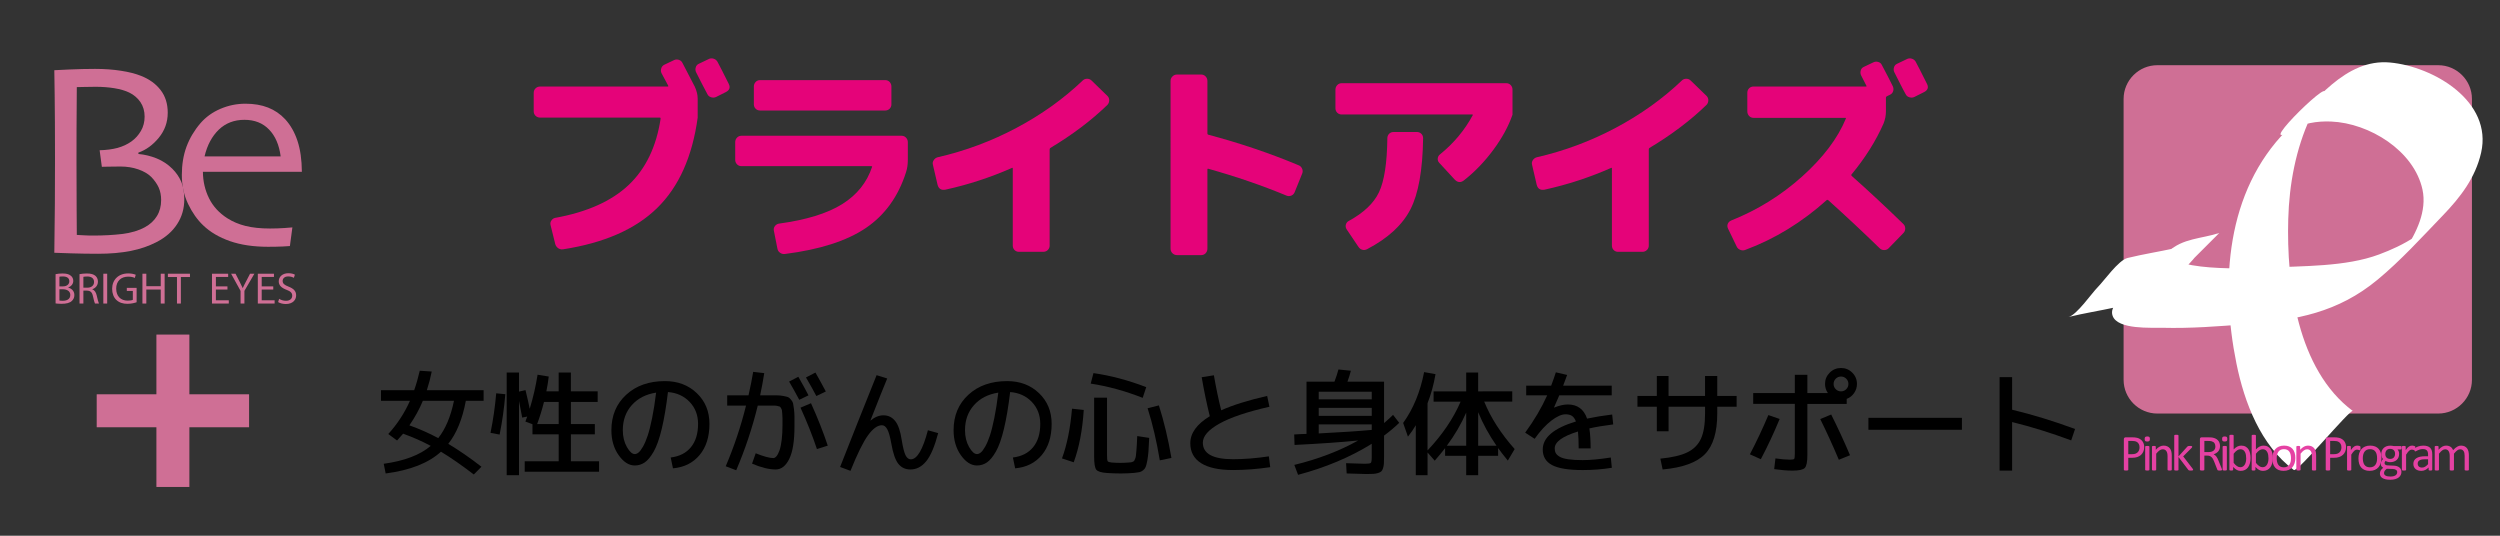
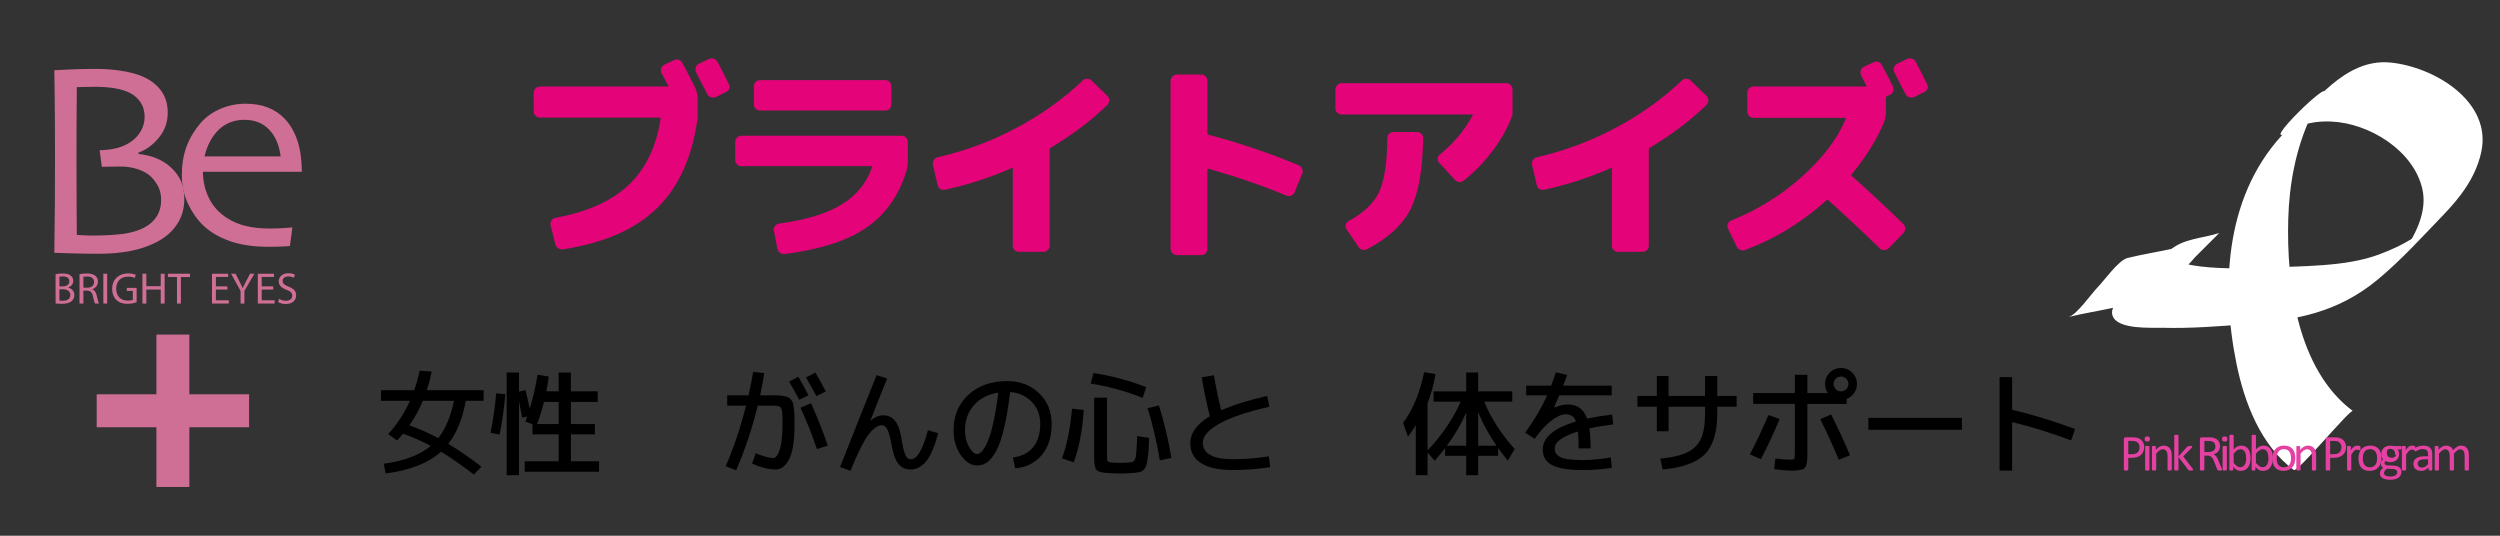
<svg xmlns="http://www.w3.org/2000/svg" version="1.1" baseProfile="tiny" width="420" height="90" viewBox="0 0 420 90" xml:space="preserve">
  <rect x="0" y="0" width="420" height="90" fill="#333333" stroke="none" />
  <g id="レイヤー_5">
</g>
  <g id="レイヤー_1">
</g>
  <g id="レイヤー_2">
    <path fill="none" d="M458.667-16c0,0.444,0,0.889,0,1.333" />
    <g>
      <path fill="#E50379" d="M93.286,36.6c5.342-0.968,9.446-2.807,12.318-5.514c2.865-2.707,4.66-6.423,5.38-11.142    c0-0.123-0.034-0.186-0.106-0.186H90.748c-0.3,0-0.55-0.102-0.763-0.294c-0.21-0.203-0.32-0.452-0.32-0.75v-3.132    c0-0.299,0.11-0.542,0.32-0.75c0.212-0.196,0.463-0.293,0.763-0.293h21.433c0.099,0,0.125-0.052,0.074-0.153    c-0.497-0.941-0.87-1.637-1.119-2.086c-0.122-0.25-0.141-0.515-0.052-0.801c0.086-0.286,0.252-0.487,0.503-0.614l1.637-0.779    c0.25-0.125,0.516-0.147,0.803-0.059c0.284,0.089,0.488,0.253,0.614,0.505c1.09,2.088,1.789,3.427,2.088,4.02    c0.319,0.699,0.481,1.368,0.481,2.017v3.171c-0.899,6.558-3.159,11.618-6.805,15.183c-3.638,3.566-8.925,5.88-15.857,6.95    c-0.3,0.029-0.567-0.046-0.803-0.218c-0.233-0.178-0.389-0.4-0.464-0.673l-0.784-3.17c-0.075-0.27-0.034-0.535,0.131-0.778    C92.793,36.803,93.012,36.65,93.286,36.6z M117.361,10.736l1.715-0.821c0.249-0.126,0.516-0.143,0.8-0.058    c0.286,0.091,0.503,0.252,0.652,0.505c0.299,0.546,0.933,1.789,1.901,3.729c0.299,0.595,0.137,1.052-0.484,1.377l-1.637,0.82    c-0.251,0.123-0.524,0.143-0.824,0.056c-0.296-0.089-0.506-0.252-0.632-0.505c-0.225-0.396-0.544-1.011-0.969-1.846    c-0.421-0.827-0.732-1.443-0.933-1.843c-0.124-0.248-0.15-0.514-0.073-0.8C116.95,11.069,117.112,10.859,117.361,10.736z" />
      <path fill="#E50379" d="M130.859,37.569c4.574-0.62,8.108-1.705,10.607-3.263c2.496-1.55,4.177-3.646,5.047-6.281    c0.029-0.076-0.025-0.11-0.148-0.11h-21.801c-0.303,0-0.547-0.104-0.752-0.319c-0.2-0.21-0.297-0.468-0.297-0.758v-2.946    c0-0.299,0.101-0.552,0.297-0.763c0.2-0.215,0.449-0.32,0.752-0.32h26.908c0.296,0,0.545,0.105,0.745,0.32    c0.197,0.21,0.299,0.468,0.299,0.763v2.946c0,0.792-0.102,1.491-0.299,2.083c-1.292,4.075-3.541,7.199-6.742,9.376    c-3.208,2.172-7.753,3.632-13.645,4.377c-0.297,0.025-0.562-0.05-0.8-0.223c-0.238-0.176-0.381-0.409-0.429-0.711l-0.598-3.015    c-0.048-0.272,0.013-0.525,0.187-0.749C130.362,37.754,130.583,37.619,130.859,37.569z M126.647,17.519v-2.98    c0-0.3,0.102-0.552,0.3-0.767c0.195-0.21,0.446-0.315,0.745-0.315h21.021c0.299,0,0.543,0.105,0.745,0.315    c0.203,0.215,0.299,0.467,0.299,0.767v2.98c0,0.298-0.099,0.542-0.299,0.749c-0.2,0.193-0.446,0.299-0.745,0.299h-21.021    c-0.299,0-0.547-0.106-0.745-0.299C126.749,18.066,126.647,17.816,126.647,17.519z" />
      <path fill="#E50379" d="M170,28.215c-3.604,1.59-7.329,2.807-11.181,3.653c-0.696,0.117-1.129-0.151-1.307-0.82l-0.781-3.356    c-0.076-0.272-0.031-0.534,0.131-0.782c0.162-0.248,0.376-0.408,0.65-0.484c4.647-1.065,9.065-2.712,13.25-4.938    c4.188-2.223,7.892-4.871,11.126-7.956c0.199-0.197,0.448-0.299,0.748-0.299c0.298,0,0.545,0.102,0.747,0.299l2.684,2.605    c0.197,0.202,0.29,0.455,0.28,0.75c-0.013,0.303-0.118,0.547-0.316,0.749c-2.661,2.582-5.856,4.994-9.58,7.229    c-0.075,0.051-0.111,0.138-0.111,0.26V41.26c0,0.304-0.108,0.547-0.319,0.75c-0.211,0.202-0.469,0.298-0.764,0.298h-4.062    c-0.297,0-0.548-0.1-0.75-0.298c-0.195-0.198-0.299-0.446-0.299-0.75V28.29C170.147,28.189,170.098,28.163,170,28.215z" />
      <path fill="#E50379" d="M202.845,28.475v13.302c0,0.304-0.104,0.552-0.299,0.768c-0.201,0.206-0.449,0.314-0.75,0.314h-4.063    c-0.297,0-0.552-0.109-0.762-0.314c-0.213-0.215-0.318-0.473-0.318-0.768V13.602c0-0.298,0.105-0.55,0.318-0.76    c0.21-0.211,0.469-0.32,0.762-0.32h4.063c0.301,0,0.547,0.109,0.75,0.32c0.195,0.21,0.299,0.466,0.299,0.76v8.833    c0,0.074,0.035,0.138,0.107,0.183c5.343,1.42,10.414,3.133,15.207,5.145c0.273,0.102,0.473,0.291,0.6,0.582    c0.123,0.281,0.119,0.564,0,0.833l-1.268,3.136c-0.125,0.275-0.316,0.458-0.578,0.555c-0.262,0.102-0.516,0.102-0.762,0    c-4.125-1.712-8.498-3.216-13.123-4.508C202.907,28.311,202.845,28.349,202.845,28.475z" />
      <path fill="#E50379" d="M241.912,25.941c2.313-1.861,4.146-4.066,5.514-6.597c0.049-0.075,0.018-0.109-0.109-0.109h-21.915    c-0.299,0-0.547-0.102-0.746-0.299c-0.197-0.197-0.301-0.447-0.301-0.745v-3.135c0-0.295,0.104-0.552,0.301-0.758    c0.195-0.215,0.447-0.32,0.746-0.32h27.653c0.301,0,0.547,0.105,0.748,0.32c0.197,0.206,0.297,0.466,0.297,0.758v4.174v0.039    c-0.672,1.94-1.738,3.901-3.207,5.889c-1.467,1.987-3.117,3.705-4.955,5.145c-0.547,0.421-1.068,0.374-1.564-0.151L241.8,27.36    c-0.195-0.203-0.287-0.447-0.26-0.728C241.562,26.345,241.689,26.114,241.912,25.941z M226.59,37.122    c2.509-1.369,4.21-2.98,5.089-4.845c0.881-1.866,1.348-4.885,1.396-9.056c0-0.298,0.104-0.547,0.297-0.745    c0.201-0.203,0.449-0.299,0.75-0.299h3.912c0.299,0,0.547,0.097,0.748,0.299c0.199,0.197,0.301,0.447,0.301,0.745    c-0.076,5.342-0.783,9.325-2.129,11.944c-1.344,2.621-3.762,4.853-7.268,6.689c-0.273,0.15-0.543,0.186-0.818,0.108    c-0.275-0.072-0.498-0.248-0.673-0.522l-1.977-2.942c-0.15-0.253-0.186-0.508-0.111-0.783    C226.186,37.447,226.346,37.244,226.59,37.122z" />
      <path fill="#E50379" d="M270.656,28.215c-3.604,1.59-7.328,2.807-11.182,3.653c-0.697,0.117-1.131-0.151-1.307-0.82l-0.779-3.356    c-0.074-0.272-0.035-0.534,0.125-0.782c0.164-0.248,0.381-0.408,0.654-0.484c4.648-1.065,9.063-2.712,13.248-4.938    c4.186-2.223,7.895-4.871,11.131-7.956c0.193-0.197,0.445-0.299,0.746-0.299c0.295,0,0.543,0.102,0.742,0.299l2.688,2.605    c0.195,0.202,0.289,0.455,0.275,0.75c-0.014,0.303-0.115,0.547-0.318,0.749c-2.658,2.582-5.852,4.994-9.578,7.229    c-0.072,0.051-0.105,0.138-0.105,0.26V41.26c0,0.304-0.109,0.547-0.322,0.75c-0.211,0.202-0.465,0.298-0.76,0.298h-4.066    c-0.299,0-0.545-0.1-0.746-0.298c-0.197-0.198-0.299-0.446-0.299-0.75V28.29C270.802,28.189,270.751,28.163,270.656,28.215z" />
      <path fill="#E50379" d="M306.929,33.578c-4.178,3.755-8.736,6.55-13.682,8.39c-0.273,0.126-0.559,0.129-0.855,0.02    c-0.299-0.113-0.51-0.307-0.635-0.58l-1.453-3.014c-0.121-0.272-0.137-0.54-0.037-0.788c0.1-0.248,0.287-0.433,0.561-0.555    c4.422-1.764,8.395-4.226,11.924-7.392c3.529-3.17,5.979-6.408,7.344-9.713c0.049-0.101,0.012-0.146-0.111-0.146h-15.391    c-0.297,0-0.545-0.109-0.746-0.32c-0.195-0.21-0.297-0.468-0.297-0.763v-3.136c0-0.294,0.102-0.542,0.297-0.745    c0.197-0.198,0.449-0.298,0.746-0.298h18.898c0.1,0,0.123-0.034,0.072-0.111c-0.393-0.795-0.693-1.38-0.893-1.751    c-0.123-0.253-0.148-0.518-0.076-0.799c0.072-0.291,0.236-0.498,0.482-0.616l1.641-0.782c0.25-0.123,0.514-0.152,0.801-0.075    c0.285,0.075,0.49,0.235,0.615,0.483c0.842,1.591,1.467,2.796,1.863,3.616c0.119,0.272,0.141,0.543,0.051,0.82    c-0.086,0.274-0.262,0.472-0.541,0.599l-0.52,0.255c-0.104,0.052-0.152,0.126-0.152,0.228v2.311c0,0.694-0.133,1.38-0.406,2.051    c-1.293,2.928-3.082,5.779-5.371,8.537c-0.076,0.076-0.061,0.16,0.037,0.257c2.906,2.584,5.803,5.282,8.686,8.091    c0.197,0.197,0.295,0.45,0.295,0.745c0,0.298-0.098,0.547-0.295,0.745l-2.496,2.573c-0.195,0.199-0.449,0.298-0.748,0.298    c-0.297,0-0.543-0.099-0.746-0.298c-2.758-2.685-5.639-5.38-8.645-8.087C307.05,33.568,306.978,33.556,306.929,33.578z     M318.667,10.736l1.715-0.821c0.248-0.126,0.514-0.143,0.801-0.058c0.285,0.091,0.5,0.252,0.65,0.505    c0.299,0.546,0.934,1.789,1.902,3.729c0.299,0.595,0.137,1.052-0.486,1.377l-1.635,0.82c-0.252,0.123-0.527,0.143-0.822,0.056    c-0.299-0.089-0.512-0.252-0.631-0.505c-0.229-0.396-0.549-1.011-0.973-1.846c-0.424-0.827-0.732-1.443-0.932-1.843    c-0.123-0.248-0.15-0.514-0.076-0.8C318.257,11.069,318.416,10.859,318.667,10.736z" />
    </g>
    <g>
      <path d="M70.521,62.282l2.011,0.135c-0.192,0.982-0.466,2.029-0.824,3.141h9.54v1.781H78.26c-0.575,3.066-1.558,5.473-2.95,7.223    c1.826,1.098,3.684,2.381,5.574,3.85l-1.283,1.303c-2.031-1.559-3.87-2.834-5.518-3.83c-2.081,1.902-5.178,3.121-9.291,3.658    l-0.326-1.629c3.486-0.484,6.117-1.486,7.893-3.008c-1.431-0.766-2.976-1.449-4.636-2.049c-0.435,0.498-0.773,0.881-1.016,1.148    l-1.475-1.092c1.52-1.672,2.732-3.531,3.64-5.574h-4.866v-1.781h5.575C69.927,64.586,70.24,63.495,70.521,62.282z M73.624,73.602    c1.213-1.52,2.094-3.607,2.644-6.264h-5.23c-0.574,1.393-1.328,2.766-2.26,4.119C70.489,72.071,72.104,72.786,73.624,73.602z" />
      <path d="M83.937,73.008l-1.532-0.287c0.446-2.184,0.766-4.398,0.958-6.646l1.533,0.152C84.703,68.526,84.384,70.788,83.937,73.008    z M95.91,77.491h4.731v1.764h-12.49v-1.764h5.708v-4.52h-4.406v-1.705l-1.188-0.441c0.013-0.051,0.058-0.176,0.134-0.373    s0.134-0.354,0.172-0.469l-0.843,0.172c-0.09-0.512-0.269-1.443-0.536-2.797v12.471h-2.069v-17.24h2.069v3.199l1.092-0.25    c0.319,1.316,0.555,2.363,0.708,3.143c0.575-1.877,1.015-3.787,1.322-5.729l1.877,0.307c-0.102,0.855-0.236,1.686-0.402,2.49    h2.069v-3.16h2.05v3.16h4.502v1.781H95.91v3.717h4.022v1.725H95.91V77.491z M90.239,71.247h3.621V67.53h-2.471    C91.057,68.846,90.673,70.084,90.239,71.247z" />
-       <path d="M112.678,76.86c1.469-0.18,2.602-0.758,3.4-1.734c0.798-0.977,1.197-2.283,1.197-3.918c0-1.467-0.473-2.697-1.418-3.688    c-0.945-0.988-2.158-1.541-3.64-1.656c-0.294,2.453-0.642,4.516-1.044,6.188c-0.402,1.674-0.853,2.943-1.351,3.813    c-0.498,0.867-0.999,1.475-1.504,1.82c-0.504,0.344-1.063,0.516-1.676,0.516c-0.983,0-1.884-0.574-2.701-1.723    c-0.817-1.15-1.226-2.555-1.226-4.215c0-2.439,0.83-4.422,2.49-5.947c1.66-1.527,3.832-2.291,6.513-2.291    c2.158,0,3.943,0.678,5.354,2.031s2.117,3.072,2.117,5.152c0,2.172-0.552,3.918-1.657,5.24s-2.596,2.066-4.473,2.232    L112.678,76.86z M110.226,65.959c-1.711,0.268-3.071,0.967-4.08,2.098s-1.514,2.531-1.514,4.205c0,1.086,0.227,2.027,0.68,2.826    c0.454,0.797,0.897,1.197,1.332,1.197c0.204,0,0.415-0.088,0.632-0.26c0.217-0.172,0.463-0.498,0.738-0.977    c0.274-0.479,0.537-1.088,0.786-1.83c0.249-0.74,0.501-1.736,0.756-2.988C109.811,68.981,110.035,67.555,110.226,65.959z" />
      <path d="M126.535,62.473l1.858,0.211c-0.191,1.238-0.421,2.484-0.689,3.734h1.456c0.625,0,1.095,0,1.408,0    s0.658,0.035,1.035,0.105c0.376,0.07,0.638,0.135,0.785,0.191c0.146,0.059,0.313,0.199,0.498,0.422    c0.185,0.225,0.3,0.426,0.345,0.604c0.045,0.18,0.096,0.498,0.153,0.959c0.058,0.459,0.086,0.881,0.086,1.264s0,0.957,0,1.725    c0,2.412-0.29,4.213-0.871,5.402c-0.581,1.188-1.345,1.781-2.289,1.781c-1.124,0-2.446-0.326-3.966-0.979l0.613-1.742    c1.341,0.537,2.33,0.805,2.969,0.805c0.179,0,0.358-0.109,0.537-0.326s0.345-0.543,0.498-0.977s0.275-1.02,0.364-1.754    c0.09-0.734,0.134-1.566,0.134-2.498c0-0.512,0-0.875,0-1.094c0-0.217-0.013-0.479-0.039-0.785s-0.044-0.504-0.057-0.594    c-0.013-0.088-0.064-0.211-0.153-0.363c-0.089-0.154-0.16-0.24-0.21-0.258c-0.052-0.02-0.17-0.053-0.354-0.096    c-0.186-0.045-0.342-0.068-0.47-0.068c-0.127,0-0.338,0-0.632,0h-2.241c-0.907,3.717-2.114,7.338-3.621,10.861l-1.762-0.67    c1.417-3.334,2.554-6.73,3.41-10.191h-3.161v-1.725h3.582C126.082,64.938,126.343,63.622,126.535,62.473z M132.569,64.102    l1.552-0.805c0.767,1.354,1.335,2.395,1.705,3.121l-1.552,0.748C133.687,66.055,133.118,65.034,132.569,64.102z M139.063,74.868    l-1.819,0.574c-0.729-2.197-1.648-4.514-2.759-6.953l1.762-0.748C137.371,70.219,138.31,72.594,139.063,74.868z M135.404,63.413    l1.59-0.824c0.651,1.148,1.232,2.209,1.743,3.18l-1.59,0.766C136.611,65.512,136.03,64.471,135.404,63.413z" />
      <path d="M147.269,63.028l1.781,0.557c-0.575,1.379-1.513,3.729-2.816,7.049l0.019,0.02c0.702-0.588,1.424-0.881,2.165-0.881    c0.804,0,1.462,0.318,1.973,0.957s0.875,1.693,1.092,3.162c0.205,1.275,0.422,2.141,0.651,2.596c0.23,0.453,0.523,0.68,0.881,0.68    c1.06,0,2.018-1.629,2.874-4.885l1.724,0.479c-0.587,2.234-1.258,3.813-2.011,4.732c-0.754,0.918-1.635,1.379-2.644,1.379    c-0.856,0-1.536-0.32-2.041-0.959s-0.897-1.775-1.178-3.41c-0.204-1.148-0.431-1.947-0.68-2.395    c-0.249-0.445-0.546-0.67-0.891-0.67c-0.741,0-1.52,0.563-2.337,1.686c-0.817,1.125-1.8,3.117-2.95,5.977l-1.743-0.65    C143.054,73.571,145.098,68.43,147.269,63.028z" />
      <path d="M170.167,76.86c1.469-0.18,2.602-0.758,3.4-1.734c0.798-0.977,1.197-2.283,1.197-3.918c0-1.467-0.473-2.697-1.418-3.688    c-0.945-0.988-2.158-1.541-3.64-1.656c-0.294,2.453-0.642,4.516-1.044,6.188c-0.402,1.674-0.853,2.943-1.351,3.813    c-0.498,0.867-0.999,1.475-1.504,1.82c-0.504,0.344-1.063,0.516-1.676,0.516c-0.983,0-1.884-0.574-2.701-1.723    c-0.817-1.15-1.226-2.555-1.226-4.215c0-2.439,0.83-4.422,2.49-5.947c1.66-1.527,3.832-2.291,6.513-2.291    c2.158,0,3.943,0.678,5.354,2.031s2.117,3.072,2.117,5.152c0,2.172-0.552,3.918-1.657,5.24s-2.596,2.066-4.473,2.232    L170.167,76.86z M167.715,65.959c-1.711,0.268-3.071,0.967-4.08,2.098s-1.514,2.531-1.514,4.205c0,1.086,0.227,2.027,0.68,2.826    c0.454,0.797,0.897,1.197,1.332,1.197c0.204,0,0.415-0.088,0.632-0.26c0.217-0.172,0.463-0.498,0.738-0.977    c0.274-0.479,0.537-1.088,0.786-1.83c0.249-0.74,0.501-1.736,0.756-2.988C167.3,68.981,167.524,67.555,167.715,65.959z" />
      <path d="M178.412,77.012c0.843-2.273,1.404-5.057,1.686-8.352l1.973,0.211c-0.217,3.396-0.779,6.328-1.686,8.793L178.412,77.012z     M183.239,64.446l0.46-1.762c2.886,0.408,5.842,1.193,8.869,2.355l-0.594,1.801C189.011,65.678,186.099,64.881,183.239,64.446z     M185.978,66.803v9.578c0,0.613,0.035,0.977,0.105,1.092s0.291,0.191,0.661,0.229c0.459,0.039,0.938,0.059,1.437,0.059    c0.46,0,0.938-0.02,1.437-0.059c0.191-0.012,0.329-0.025,0.412-0.037c0.083-0.014,0.182-0.045,0.297-0.096    c0.115-0.051,0.191-0.111,0.229-0.182c0.039-0.07,0.09-0.184,0.153-0.336c0.064-0.154,0.105-0.326,0.125-0.518    c0.019-0.191,0.044-0.449,0.076-0.775c0.032-0.326,0.058-0.68,0.077-1.064c0.019-0.383,0.041-0.855,0.067-1.416v-0.02l2.011,0.307    c-0.038,0.957-0.08,1.721-0.125,2.289s-0.112,1.088-0.201,1.561s-0.179,0.818-0.268,1.035s-0.236,0.404-0.44,0.564    c-0.205,0.16-0.409,0.262-0.613,0.307s-0.498,0.086-0.881,0.125c-0.767,0.064-1.52,0.096-2.261,0.096    c-0.639,0-1.392-0.025-2.261-0.076c-0.983-0.064-1.596-0.25-1.839-0.557c-0.242-0.307-0.364-1.053-0.364-2.24v-9.865H185.978z     M192.798,68.584l1.896-0.479c0.855,2.693,1.558,5.637,2.107,8.83l-1.954,0.402C194.311,74.108,193.628,71.19,192.798,68.584z" />
      <path d="M201.885,63.374l2.049-0.326c0.357,2.068,0.767,4.029,1.227,5.881c1.966-0.881,4.54-1.686,7.72-2.414l0.383,1.82    c-3.729,0.844-6.525,1.785-8.391,2.826c-1.864,1.041-2.796,2.111-2.796,3.209c0,1.852,1.692,2.777,5.077,2.777    c1.864,0,3.869-0.16,6.015-0.479l0.23,1.818c-2.185,0.32-4.266,0.48-6.245,0.48c-2.363,0-4.151-0.385-5.364-1.15    s-1.819-1.883-1.819-3.352c0-1.699,1.092-3.213,3.275-4.541C202.721,67.805,202.268,65.622,201.885,63.374z" />
-       <path d="M229.591,79.637c-0.473,0-1.591-0.031-3.353-0.096l-0.096-1.725c1.66,0.064,2.7,0.096,3.122,0.096    c0.575,0,0.916-0.047,1.025-0.143c0.108-0.096,0.162-0.418,0.162-0.969v-2.24c-3.627,2.248-7.752,3.984-12.375,5.211l-0.632-1.668    c3.997-0.971,7.573-2.336,10.728-4.1c-2.925,0.295-6.487,0.543-10.689,0.748l-0.057-1.762c0.242-0.014,0.594-0.033,1.053-0.059    c0.46-0.025,0.799-0.037,1.016-0.037V64.12h4.693c0.281-0.727,0.504-1.41,0.67-2.049l2.089,0.211    c-0.166,0.65-0.358,1.264-0.575,1.838h6.149v6.955c0.626-0.537,1.13-0.996,1.513-1.379l1.035,1.34    c-0.741,0.715-1.59,1.432-2.548,2.146v3.582c0,0.473-0.01,0.85-0.028,1.129c-0.02,0.281-0.067,0.541-0.145,0.777    c-0.076,0.236-0.172,0.408-0.287,0.516c-0.115,0.109-0.294,0.201-0.536,0.279c-0.243,0.076-0.505,0.123-0.786,0.143    C230.459,79.627,230.076,79.637,229.591,79.637z M221.545,67.09h8.907v-1.283h-8.907V67.09z M221.545,68.526v1.342h8.907v-1.342    H221.545z M221.545,72.817c3.755-0.191,6.724-0.389,8.907-0.594v-0.92h-8.907V72.817z" />
      <path d="M254.06,65.749v1.725h-4.712c1.098,2.707,2.803,5.363,5.114,7.969l-1.149,1.936c-0.74-0.908-1.283-1.609-1.628-2.107    v1.303h-3.353v3.256h-2.011v-3.256h-3.545V75.29c-0.37,0.484-0.951,1.188-1.742,2.105l-1.207-1.379v3.813h-1.974v-8.391    c-0.396,0.678-0.837,1.316-1.321,1.916l-0.805-2.299c1.698-2.35,2.873-5.197,3.524-8.543l1.916,0.344    c-0.307,1.775-0.754,3.404-1.341,4.885v7.932c2.502-2.656,4.354-5.391,5.555-8.199h-4.54v-1.725h5.479v-3.16h2.011v3.16H254.06z     M246.322,69.311c-0.844,1.93-1.929,3.787-3.257,5.576h3.257V69.311z M251.417,74.887c-1.251-1.801-2.279-3.678-3.084-5.633v5.633    H251.417z" />
      <path d="M261.384,62.549l1.896,0.441c-0.28,0.779-0.504,1.379-0.67,1.801h8.16v1.627h-8.812c-0.204,0.498-0.498,1.176-0.881,2.031    l0.038,0.02c0.843-0.346,1.603-0.518,2.279-0.518c1.609,0,2.688,0.793,3.238,2.375c1.251-0.268,2.656-0.498,4.214-0.689    l0.173,1.666c-1.635,0.205-2.97,0.43-4.004,0.672c0.141,0.957,0.211,2.074,0.211,3.352h-2.012c0-1.137-0.039-2.082-0.115-2.834    c-2.605,0.805-3.908,1.748-3.908,2.834c0,0.307,0.058,0.568,0.173,0.785c0.114,0.219,0.332,0.422,0.651,0.613    s0.801,0.336,1.446,0.432c0.645,0.096,1.452,0.143,2.423,0.143c1.277,0,2.854-0.146,4.732-0.439l0.172,1.725    c-1.532,0.254-3.167,0.383-4.904,0.383c-2.375,0-4.086-0.279-5.134-0.834c-1.047-0.555-1.57-1.428-1.57-2.615    c0-2.018,1.858-3.588,5.574-4.713c-0.179-0.459-0.405-0.775-0.68-0.947s-0.63-0.258-1.063-0.258c-0.664,0-1.463,0.357-2.395,1.072    c-0.933,0.715-1.865,1.73-2.797,3.045l-1.59-1.033c1.52-2.082,2.752-4.17,3.697-6.266h-3.525v-1.627h4.195    C260.906,63.973,261.167,63.227,261.384,62.549z" />
      <path d="M278.345,63.163h1.973v3.352h6.13v-3.352h2.05v3.352h3.257v1.82h-3.257v1.15c0,3.129-0.689,5.398-2.068,6.809    c-1.38,1.412-3.748,2.271-7.107,2.578l-0.383-1.82c1.979-0.191,3.499-0.549,4.559-1.072c1.061-0.523,1.816-1.291,2.271-2.299    c0.453-1.01,0.68-2.408,0.68-4.195v-1.15h-6.13v4.119h-1.973v-4.119h-3.257v-1.82h3.257V63.163z" />
      <path d="M297.086,69.733l1.896,0.652c-0.945,2.299-1.999,4.553-3.161,6.762l-1.838-0.824    C295.12,74.139,296.154,71.942,297.086,69.733z M303.638,67.856v8.621c0,1.123-0.144,1.834-0.432,2.135    c-0.287,0.301-0.974,0.451-2.059,0.451c-0.895,0-1.922-0.084-3.084-0.25l0.211-1.801c0.982,0.141,1.794,0.211,2.433,0.211    c0.408,0,0.647-0.045,0.718-0.133c0.07-0.09,0.105-0.385,0.105-0.883v-8.352h-6.992v-1.82h6.992v-3.064h2.107v3.064h3.448    c-0.319-0.459-0.479-0.971-0.479-1.531c0-0.742,0.262-1.373,0.785-1.896s1.156-0.785,1.896-0.785c0.741,0,1.373,0.262,1.896,0.785    s0.786,1.154,0.786,1.896c0,0.561-0.16,1.072-0.479,1.531c-0.319,0.461-0.734,0.785-1.244,0.977v0.844H303.638z M305.802,70.403    l1.84-0.766c1.148,2.299,2.202,4.578,3.16,6.84l-1.877,0.766C307.917,74.854,306.875,72.575,305.802,70.403z M310.17,65.385    c0.243-0.242,0.364-0.537,0.364-0.881c0-0.346-0.121-0.639-0.364-0.883c-0.243-0.242-0.536-0.363-0.882-0.363    c-0.344,0-0.638,0.121-0.881,0.363c-0.242,0.244-0.363,0.537-0.363,0.883c0,0.344,0.121,0.639,0.363,0.881    c0.243,0.242,0.537,0.363,0.881,0.363C309.634,65.749,309.927,65.627,310.17,65.385z" />
      <path d="M313.894,72.204v-2.01h15.707v2.01H313.894z" />
      <path d="M335.93,63.354h2.106v5.479c3.461,0.83,6.986,1.91,10.575,3.238l-0.651,1.916c-3.359-1.252-6.667-2.279-9.924-3.084v8.16    h-2.106V63.354z" />
    </g>
    <g>
      <path fill="#DD0093" d="M161.664-165.256c0,0.944-0.12,1.814-0.359,2.611c-0.24,0.797-0.576,1.513-1.009,2.147    c-0.433,0.635-0.955,1.192-1.565,1.671c-0.611,0.479-1.299,0.882-2.064,1.207c-0.766,0.325-1.585,0.569-2.458,0.731    c-0.874,0.163-1.875,0.244-3.003,0.244h-7.838c-0.356,0-0.692-0.12-1.009-0.359c-0.317-0.239-0.475-0.661-0.475-1.264v-26.754    c0-0.603,0.158-1.024,0.475-1.264c0.317-0.239,0.653-0.359,1.009-0.359h6.816c1.793,0,3.261,0.17,4.405,0.509    c1.144,0.34,2.098,0.833,2.863,1.482s1.341,1.443,1.728,2.385c0.386,0.941,0.58,2.006,0.58,3.195c0,0.71-0.085,1.39-0.255,2.038    s-0.421,1.246-0.753,1.794s-0.75,1.038-1.252,1.47s-1.078,0.787-1.727,1.065c0.82,0.155,1.585,0.437,2.297,0.847    c0.711,0.41,1.334,0.933,1.868,1.567c0.534,0.635,0.955,1.377,1.265,2.229S161.664-166.277,161.664-165.256z M155.664-178.678    c0-0.725-0.101-1.379-0.301-1.965c-0.201-0.586-0.517-1.083-0.949-1.491c-0.432-0.408-0.995-0.721-1.689-0.937    s-1.612-0.324-2.754-0.324h-4.12v9.688h4.536c1.033,0,1.866-0.135,2.499-0.404s1.157-0.632,1.574-1.087    c0.417-0.455,0.721-0.986,0.914-1.595S155.664-178.031,155.664-178.678z M157.477-165.014c0-0.898-0.143-1.688-0.429-2.369    s-0.703-1.254-1.25-1.719s-1.235-0.817-2.061-1.057s-1.864-0.36-3.114-0.36h-4.771v10.594h5.79c0.911,0,1.706-0.108,2.385-0.325    s1.277-0.538,1.795-0.964c0.517-0.426,0.922-0.957,1.216-1.592C157.33-163.442,157.477-164.178,157.477-165.014z" />
      <path fill="#DD0093" d="M180.299-168.561c0,0.602-0.151,1.03-0.454,1.284c-0.303,0.255-0.647,0.382-1.035,0.382h-13.729    c0,1.161,0.116,2.207,0.349,3.135s0.621,1.726,1.165,2.392c0.543,0.666,1.25,1.177,2.119,1.533    c0.869,0.356,1.933,0.534,3.19,0.534c0.993,0,1.878-0.08,2.654-0.241c0.776-0.161,1.448-0.341,2.014-0.54s1.032-0.379,1.397-0.54    c0.365-0.161,0.64-0.241,0.827-0.241c0.108,0,0.206,0.027,0.291,0.081s0.151,0.135,0.198,0.242    c0.046,0.108,0.081,0.258,0.104,0.45s0.035,0.427,0.035,0.704c0,0.2-0.008,0.374-0.023,0.52c-0.016,0.146-0.035,0.277-0.058,0.393    c-0.023,0.115-0.062,0.219-0.116,0.312c-0.054,0.093-0.124,0.181-0.208,0.266c-0.085,0.085-0.336,0.223-0.753,0.414    s-0.958,0.379-1.623,0.563c-0.665,0.184-1.434,0.349-2.307,0.494s-1.804,0.218-2.793,0.218c-1.716,0-3.219-0.24-4.509-0.718    c-1.291-0.479-2.376-1.189-3.257-2.131s-1.545-2.123-1.994-3.544c-0.448-1.42-0.672-3.073-0.672-4.957    c0-1.791,0.231-3.4,0.695-4.829c0.463-1.428,1.131-2.64,2.004-3.636c0.873-0.996,1.927-1.76,3.163-2.293    c1.236-0.533,2.619-0.799,4.148-0.799c1.638,0,3.032,0.263,4.183,0.787s2.097,1.23,2.839,2.117    c0.741,0.887,1.286,1.929,1.634,3.124c0.348,1.196,0.521,2.473,0.521,3.83V-168.561z M176.456-169.708    c0.046-1.997-0.401-3.564-1.341-4.701s-2.334-1.706-4.184-1.706c-0.948,0-1.779,0.177-2.494,0.53s-1.313,0.822-1.795,1.406    s-0.854,1.264-1.119,2.039c-0.265,0.776-0.412,1.586-0.443,2.431H176.456z" />
    </g>
    <g>
      <path fill="#DD0093" d="M130.913-148.665c0,0.253-0.032,0.485-0.096,0.699c-0.064,0.214-0.155,0.405-0.271,0.575    c-0.116,0.17-0.256,0.319-0.42,0.447c-0.164,0.129-0.349,0.236-0.554,0.324c-0.205,0.087-0.425,0.152-0.659,0.195    c-0.234,0.044-0.502,0.065-0.805,0.065h-2.102c-0.095,0-0.186-0.032-0.271-0.097c-0.085-0.063-0.127-0.177-0.127-0.339v-7.176    c0-0.162,0.042-0.274,0.127-0.339s0.175-0.097,0.271-0.097h1.829c0.481,0,0.875,0.046,1.183,0.137    c0.307,0.092,0.563,0.224,0.768,0.398c0.206,0.174,0.36,0.388,0.463,0.641c0.104,0.253,0.156,0.539,0.156,0.858    c0,0.19-0.023,0.373-0.068,0.547c-0.046,0.174-0.113,0.335-0.202,0.482c-0.089,0.146-0.201,0.278-0.336,0.395    s-0.29,0.211-0.463,0.286c0.219,0.041,0.424,0.117,0.615,0.227c0.19,0.11,0.357,0.25,0.5,0.42s0.256,0.369,0.338,0.597    C130.872-149.189,130.913-148.938,130.913-148.665z M129.304-152.267c0-0.195-0.027-0.371-0.081-0.529    c-0.054-0.158-0.139-0.292-0.255-0.402c-0.116-0.109-0.267-0.193-0.453-0.252c-0.187-0.058-0.433-0.087-0.739-0.087h-1.105v2.609    h1.217c0.277,0,0.5-0.036,0.67-0.109c0.169-0.072,0.31-0.17,0.422-0.292c0.111-0.123,0.193-0.266,0.245-0.43    S129.304-152.093,129.304-152.267z M129.788-148.603c0-0.24-0.039-0.451-0.115-0.634c-0.077-0.183-0.188-0.336-0.335-0.46    c-0.147-0.125-0.332-0.219-0.553-0.283s-0.5-0.097-0.835-0.097h-1.279v2.836h1.552c0.244,0,0.458-0.029,0.64-0.087    c0.182-0.059,0.343-0.145,0.481-0.258c0.139-0.114,0.247-0.257,0.326-0.427S129.788-148.378,129.788-148.603z" />
      <path fill="#DD0093" d="M134.417-151.744c0,0.092-0.002,0.168-0.006,0.23c-0.004,0.062-0.012,0.11-0.025,0.146    c-0.012,0.035-0.028,0.063-0.046,0.081c-0.019,0.019-0.045,0.027-0.078,0.027s-0.074-0.009-0.122-0.027s-0.102-0.037-0.162-0.056    s-0.128-0.036-0.203-0.054c-0.075-0.016-0.156-0.024-0.243-0.024c-0.104,0-0.206,0.021-0.305,0.063    c-0.1,0.041-0.205,0.109-0.315,0.205c-0.11,0.096-0.226,0.222-0.346,0.38c-0.121,0.157-0.253,0.351-0.399,0.578v3.684    c0,0.033-0.008,0.061-0.025,0.084c-0.017,0.022-0.043,0.042-0.081,0.059s-0.089,0.029-0.155,0.037    c-0.066,0.009-0.151,0.013-0.254,0.013c-0.1,0-0.182-0.004-0.249-0.013c-0.066-0.008-0.119-0.021-0.158-0.037    c-0.039-0.017-0.066-0.036-0.08-0.059c-0.015-0.023-0.022-0.051-0.022-0.084v-5.6c0-0.033,0.006-0.061,0.019-0.084    c0.012-0.022,0.037-0.043,0.075-0.062c0.037-0.019,0.084-0.031,0.143-0.037c0.058-0.007,0.134-0.01,0.229-0.01    c0.091,0,0.166,0.003,0.226,0.01c0.06,0.006,0.106,0.019,0.14,0.037s0.057,0.039,0.071,0.062c0.015,0.023,0.022,0.051,0.022,0.084    v0.815c0.153-0.224,0.298-0.406,0.433-0.547c0.135-0.141,0.263-0.252,0.383-0.332c0.12-0.081,0.24-0.137,0.358-0.168    c0.119-0.031,0.238-0.047,0.358-0.047c0.054,0,0.115,0.003,0.184,0.01c0.068,0.006,0.14,0.018,0.215,0.034    s0.142,0.035,0.203,0.056c0.06,0.021,0.103,0.041,0.127,0.062c0.025,0.021,0.042,0.041,0.05,0.06    c0.009,0.019,0.016,0.042,0.022,0.071s0.01,0.071,0.012,0.127C134.416-151.914,134.417-151.838,134.417-151.744z" />
      <path fill="#DD0093" d="M135.45-154.004c0,0.241-0.045,0.405-0.136,0.492c-0.091,0.087-0.259,0.131-0.503,0.131    c-0.24,0-0.404-0.043-0.493-0.128s-0.133-0.246-0.133-0.483c0-0.24,0.045-0.405,0.136-0.492c0.091-0.087,0.259-0.131,0.503-0.131    c0.24,0,0.404,0.042,0.493,0.128C135.406-154.403,135.45-154.242,135.45-154.004z M135.333-146.511    c0,0.033-0.008,0.061-0.025,0.084c-0.017,0.022-0.043,0.042-0.081,0.059s-0.089,0.029-0.155,0.037    c-0.066,0.009-0.151,0.013-0.254,0.013c-0.1,0-0.182-0.004-0.249-0.013c-0.066-0.008-0.119-0.021-0.158-0.037    c-0.039-0.017-0.066-0.036-0.08-0.059c-0.015-0.023-0.022-0.051-0.022-0.084v-5.6c0-0.028,0.007-0.056,0.022-0.08    c0.014-0.025,0.041-0.046,0.08-0.063c0.04-0.017,0.092-0.029,0.158-0.037c0.066-0.009,0.149-0.013,0.249-0.013    c0.103,0,0.188,0.004,0.254,0.013c0.066,0.008,0.118,0.021,0.155,0.037s0.064,0.037,0.081,0.063    c0.017,0.024,0.025,0.052,0.025,0.08V-146.511z" />
      <path fill="#DD0093" d="M140.63-151.855c0,0.146-0.02,0.25-0.059,0.314c-0.04,0.064-0.091,0.097-0.153,0.097h-0.804    c0.145,0.149,0.246,0.314,0.304,0.495s0.087,0.368,0.087,0.563c0,0.323-0.052,0.609-0.155,0.857    c-0.104,0.249-0.251,0.459-0.444,0.631c-0.192,0.172-0.421,0.304-0.686,0.395c-0.266,0.091-0.56,0.137-0.882,0.137    c-0.228,0-0.444-0.03-0.649-0.09c-0.205-0.061-0.364-0.136-0.476-0.228c-0.074,0.075-0.135,0.16-0.183,0.255    c-0.047,0.095-0.071,0.205-0.071,0.329c0,0.145,0.067,0.265,0.202,0.359c0.134,0.096,0.314,0.146,0.538,0.155l1.461,0.063    c0.278,0.008,0.533,0.047,0.765,0.115c0.232,0.068,0.433,0.166,0.603,0.292c0.17,0.127,0.303,0.283,0.398,0.468    s0.143,0.399,0.143,0.645c0,0.257-0.054,0.502-0.162,0.734c-0.108,0.232-0.272,0.438-0.494,0.614    c-0.222,0.176-0.505,0.314-0.849,0.417c-0.344,0.102-0.75,0.152-1.219,0.152c-0.452,0-0.836-0.038-1.153-0.115    c-0.317-0.076-0.577-0.182-0.78-0.313c-0.203-0.133-0.35-0.292-0.441-0.477c-0.091-0.184-0.137-0.384-0.137-0.6    c0-0.137,0.017-0.27,0.05-0.398c0.033-0.128,0.084-0.25,0.152-0.366s0.153-0.228,0.255-0.333s0.219-0.21,0.351-0.313    c-0.203-0.104-0.354-0.235-0.451-0.393c-0.097-0.157-0.146-0.328-0.146-0.511c0-0.253,0.052-0.479,0.156-0.679    c0.104-0.199,0.232-0.377,0.386-0.535c-0.129-0.153-0.23-0.326-0.305-0.519c-0.075-0.192-0.112-0.426-0.112-0.699    c0-0.318,0.054-0.604,0.162-0.857c0.107-0.253,0.257-0.466,0.448-0.64c0.19-0.175,0.419-0.308,0.687-0.401    c0.267-0.093,0.558-0.14,0.873-0.14c0.17,0,0.329,0.009,0.476,0.026c0.147,0.019,0.285,0.043,0.414,0.075h1.691    c0.07,0,0.123,0.034,0.159,0.103C140.612-152.101,140.63-151.996,140.63-151.855z M139.544-145.946    c0-0.241-0.099-0.428-0.295-0.56c-0.197-0.131-0.463-0.2-0.799-0.209l-1.449-0.05c-0.133,0.104-0.242,0.203-0.327,0.297    s-0.152,0.183-0.202,0.269c-0.05,0.085-0.084,0.17-0.103,0.253s-0.028,0.168-0.028,0.256c0,0.271,0.137,0.476,0.411,0.615    c0.273,0.14,0.655,0.209,1.145,0.209c0.311,0,0.571-0.03,0.78-0.091s0.378-0.141,0.507-0.24s0.221-0.215,0.277-0.344    S139.544-145.804,139.544-145.946z M139.021-150.379c0-0.382-0.104-0.679-0.313-0.893c-0.209-0.214-0.506-0.32-0.89-0.32    c-0.198,0-0.371,0.033-0.518,0.1c-0.147,0.066-0.269,0.157-0.366,0.273c-0.098,0.116-0.17,0.25-0.217,0.401    s-0.071,0.31-0.071,0.476c0,0.369,0.104,0.659,0.313,0.87c0.209,0.212,0.501,0.317,0.877,0.317c0.203,0,0.378-0.032,0.527-0.097    c0.149-0.063,0.272-0.153,0.369-0.268c0.098-0.113,0.17-0.245,0.217-0.395C138.997-150.062,139.021-150.218,139.021-150.379z" />
      <path fill="#DD0093" d="M145.498-146.511c0,0.033-0.008,0.061-0.025,0.084c-0.017,0.022-0.043,0.042-0.081,0.059    s-0.089,0.029-0.155,0.037c-0.066,0.009-0.149,0.013-0.249,0.013c-0.103,0-0.188-0.004-0.254-0.013    c-0.066-0.008-0.118-0.021-0.155-0.037c-0.038-0.017-0.064-0.036-0.081-0.059c-0.017-0.023-0.025-0.051-0.025-0.084v-3.277    c0-0.319-0.025-0.576-0.075-0.771c-0.05-0.194-0.123-0.362-0.218-0.503c-0.096-0.142-0.219-0.249-0.371-0.323    c-0.152-0.075-0.327-0.112-0.527-0.112c-0.257,0-0.515,0.091-0.773,0.273c-0.257,0.183-0.527,0.45-0.81,0.802v3.912    c0,0.033-0.008,0.061-0.025,0.084c-0.017,0.022-0.043,0.042-0.081,0.059s-0.089,0.029-0.155,0.037    c-0.066,0.009-0.151,0.013-0.254,0.013c-0.1,0-0.182-0.004-0.249-0.013c-0.066-0.008-0.119-0.021-0.158-0.037    c-0.039-0.017-0.066-0.036-0.08-0.059c-0.015-0.023-0.022-0.051-0.022-0.084v-8.312c0-0.033,0.007-0.063,0.022-0.087    c0.014-0.025,0.041-0.046,0.08-0.063c0.04-0.017,0.092-0.029,0.158-0.037c0.066-0.009,0.149-0.013,0.249-0.013    c0.103,0,0.188,0.004,0.254,0.013c0.066,0.008,0.118,0.021,0.155,0.037s0.064,0.037,0.081,0.063    c0.017,0.024,0.025,0.054,0.025,0.087v3.354c0.294-0.312,0.591-0.543,0.89-0.693c0.299-0.152,0.6-0.228,0.902-0.228    c0.374,0,0.688,0.063,0.943,0.189c0.255,0.127,0.461,0.296,0.619,0.507c0.158,0.212,0.271,0.46,0.339,0.743    c0.069,0.284,0.103,0.628,0.103,1.029V-146.511z" />
      <path fill="#DD0093" d="M149-146.918c0,0.12-0.008,0.215-0.025,0.285s-0.042,0.122-0.075,0.155s-0.083,0.064-0.149,0.093    c-0.066,0.029-0.142,0.053-0.227,0.071s-0.175,0.034-0.27,0.047s-0.19,0.019-0.286,0.019c-0.29,0-0.539-0.038-0.746-0.115    c-0.207-0.076-0.376-0.192-0.509-0.349c-0.133-0.155-0.229-0.353-0.289-0.591s-0.09-0.52-0.09-0.844v-3.273h-0.786    c-0.063,0-0.112-0.033-0.15-0.1s-0.056-0.174-0.056-0.323c0-0.078,0.005-0.145,0.016-0.199c0.01-0.054,0.024-0.098,0.041-0.133    s0.039-0.061,0.065-0.075s0.057-0.021,0.09-0.021h0.78v-1.332c0-0.029,0.007-0.056,0.021-0.081    c0.015-0.024,0.042-0.047,0.081-0.065c0.039-0.019,0.092-0.032,0.158-0.04c0.066-0.009,0.148-0.013,0.248-0.013    c0.103,0,0.188,0.004,0.254,0.013c0.066,0.008,0.118,0.021,0.155,0.04s0.064,0.041,0.081,0.065    c0.017,0.025,0.025,0.052,0.025,0.081v1.332h1.436c0.033,0,0.062,0.007,0.087,0.021s0.047,0.04,0.065,0.075    s0.032,0.079,0.04,0.133c0.009,0.055,0.013,0.121,0.013,0.199c0,0.149-0.019,0.257-0.056,0.323c-0.038,0.066-0.087,0.1-0.149,0.1    h-1.436v3.126c0,0.387,0.057,0.678,0.171,0.875c0.114,0.197,0.318,0.296,0.612,0.296c0.095,0,0.18-0.009,0.254-0.028    c0.075-0.019,0.141-0.038,0.199-0.059s0.107-0.041,0.149-0.06s0.079-0.027,0.112-0.027c0.021,0,0.041,0.005,0.059,0.016    c0.019,0.01,0.033,0.029,0.043,0.059s0.02,0.068,0.028,0.118C148.997-147.055,149-146.994,149-146.918z" />
      <path fill="#DD0093" d="M153.68-146.8c0,0.075-0.004,0.141-0.012,0.196c-0.009,0.056-0.023,0.103-0.044,0.141    c-0.021,0.037-0.044,0.063-0.071,0.081c-0.027,0.016-0.057,0.024-0.09,0.024h-3.861c-0.096,0-0.186-0.032-0.271-0.097    c-0.085-0.063-0.127-0.177-0.127-0.339v-7.176c0-0.162,0.042-0.274,0.127-0.339s0.175-0.097,0.271-0.097h3.82    c0.033,0,0.063,0.008,0.09,0.025c0.027,0.017,0.049,0.043,0.065,0.082c0.017,0.037,0.03,0.084,0.041,0.14s0.016,0.126,0.016,0.209    c0,0.074-0.005,0.14-0.016,0.196c-0.01,0.056-0.024,0.102-0.041,0.137s-0.038,0.061-0.065,0.078    c-0.027,0.016-0.057,0.024-0.09,0.024h-3.148v2.523h2.695c0.033,0,0.063,0.01,0.09,0.028s0.05,0.045,0.068,0.078    s0.032,0.079,0.041,0.137c0.008,0.059,0.012,0.127,0.012,0.206c0,0.075-0.004,0.14-0.012,0.193    c-0.009,0.054-0.022,0.098-0.041,0.131s-0.042,0.058-0.068,0.072s-0.057,0.021-0.09,0.021h-2.695v2.875h3.189    c0.033,0,0.063,0.009,0.09,0.024c0.027,0.018,0.051,0.043,0.071,0.078c0.021,0.035,0.035,0.081,0.044,0.138    C153.675-146.953,153.68-146.883,153.68-146.8z" />
      <path fill="#DD0093" d="M156.578-146.358l-0.746,2.061c-0.025,0.066-0.088,0.117-0.189,0.152s-0.256,0.053-0.463,0.053    c-0.108,0-0.195-0.005-0.261-0.016s-0.117-0.028-0.152-0.053c-0.035-0.025-0.055-0.059-0.059-0.1    c-0.004-0.042,0.006-0.092,0.031-0.149l0.771-1.948c-0.037-0.017-0.072-0.044-0.105-0.081s-0.056-0.076-0.068-0.118l-1.996-5.348    c-0.033-0.087-0.05-0.155-0.05-0.206c0-0.049,0.017-0.089,0.05-0.117c0.033-0.029,0.087-0.049,0.162-0.06s0.174-0.016,0.298-0.016    c0.125,0,0.222,0.003,0.292,0.01c0.07,0.006,0.126,0.018,0.167,0.034c0.042,0.017,0.072,0.04,0.09,0.071s0.039,0.073,0.059,0.127    l1.598,4.49h0.019l1.542-4.515c0.025-0.079,0.055-0.13,0.09-0.152s0.088-0.039,0.158-0.05c0.071-0.011,0.172-0.016,0.305-0.016    c0.116,0,0.212,0.005,0.286,0.016c0.075,0.011,0.13,0.03,0.165,0.06c0.035,0.028,0.053,0.068,0.053,0.117    c0,0.051-0.013,0.112-0.037,0.188L156.578-146.358z" />
      <path fill="#DD0093" d="M163.293-149.555c0,0.161-0.041,0.276-0.122,0.345c-0.081,0.068-0.174,0.103-0.278,0.103h-3.686    c0,0.311,0.031,0.59,0.094,0.839c0.063,0.248,0.167,0.462,0.313,0.64c0.146,0.178,0.336,0.314,0.569,0.41    c0.233,0.095,0.519,0.143,0.856,0.143c0.267,0,0.504-0.021,0.713-0.065c0.208-0.043,0.389-0.092,0.541-0.146    c0.152-0.054,0.277-0.103,0.375-0.146c0.098-0.044,0.172-0.065,0.222-0.065c0.029,0,0.055,0.007,0.078,0.021    s0.041,0.037,0.053,0.065c0.012,0.029,0.022,0.07,0.028,0.122s0.009,0.115,0.009,0.19c0,0.054-0.002,0.101-0.006,0.141    c-0.004,0.039-0.009,0.074-0.016,0.105s-0.017,0.06-0.031,0.084c-0.015,0.025-0.033,0.049-0.056,0.072    c-0.023,0.022-0.09,0.061-0.202,0.111c-0.112,0.053-0.257,0.103-0.436,0.152s-0.384,0.094-0.619,0.134    c-0.234,0.039-0.484,0.059-0.75,0.059c-0.46,0-0.864-0.064-1.21-0.192c-0.346-0.129-0.638-0.319-0.874-0.572    s-0.415-0.57-0.535-0.951c-0.121-0.381-0.181-0.825-0.181-1.33c0-0.481,0.062-0.913,0.187-1.297    c0.124-0.383,0.304-0.708,0.538-0.976c0.234-0.268,0.517-0.473,0.849-0.615c0.332-0.144,0.703-0.215,1.113-0.215    c0.439,0,0.813,0.07,1.123,0.211c0.309,0.142,0.563,0.331,0.762,0.569c0.199,0.238,0.345,0.518,0.438,0.839    c0.093,0.321,0.14,0.664,0.14,1.028V-149.555z M162.262-149.858c0.013-0.538-0.107-0.961-0.36-1.267    c-0.252-0.307-0.627-0.46-1.124-0.46c-0.255,0-0.478,0.048-0.67,0.143c-0.192,0.096-0.353,0.222-0.482,0.379    s-0.229,0.341-0.3,0.55c-0.071,0.209-0.111,0.428-0.119,0.655H162.262z" />
      <path fill="#DD0093" d="M167.089-148.038c0,0.286-0.053,0.541-0.159,0.765c-0.105,0.225-0.256,0.413-0.451,0.566    s-0.427,0.27-0.696,0.348c-0.27,0.079-0.566,0.118-0.889,0.118c-0.199,0-0.389-0.016-0.569-0.047    c-0.181-0.03-0.342-0.07-0.485-0.118c-0.143-0.047-0.264-0.097-0.364-0.148s-0.172-0.099-0.218-0.14    c-0.045-0.042-0.079-0.1-0.099-0.174c-0.021-0.074-0.031-0.176-0.031-0.304c0-0.078,0.004-0.145,0.013-0.198    c0.008-0.054,0.019-0.097,0.031-0.13s0.03-0.057,0.053-0.071s0.049-0.021,0.078-0.021c0.046,0,0.113,0.028,0.202,0.083    c0.089,0.056,0.199,0.117,0.329,0.183c0.131,0.065,0.285,0.127,0.463,0.183c0.178,0.056,0.383,0.083,0.615,0.083    c0.174,0,0.332-0.019,0.472-0.056c0.141-0.037,0.263-0.093,0.367-0.165s0.184-0.165,0.239-0.276    c0.056-0.112,0.084-0.245,0.084-0.398c0-0.157-0.041-0.29-0.121-0.397c-0.081-0.108-0.187-0.203-0.319-0.286    c-0.133-0.083-0.281-0.156-0.447-0.221s-0.336-0.132-0.512-0.202s-0.348-0.15-0.515-0.239c-0.168-0.09-0.318-0.198-0.45-0.326    c-0.132-0.129-0.239-0.282-0.319-0.461c-0.081-0.178-0.121-0.391-0.121-0.64c0-0.22,0.042-0.431,0.127-0.631    c0.085-0.201,0.212-0.378,0.382-0.528c0.17-0.151,0.382-0.273,0.636-0.364s0.551-0.137,0.891-0.137    c0.149,0,0.298,0.013,0.447,0.038s0.283,0.057,0.403,0.094c0.12,0.038,0.223,0.079,0.307,0.123    c0.085,0.044,0.149,0.083,0.192,0.117c0.043,0.033,0.073,0.063,0.087,0.087c0.015,0.024,0.025,0.053,0.031,0.084    c0.006,0.03,0.012,0.068,0.019,0.114c0.006,0.045,0.009,0.102,0.009,0.167c0,0.07-0.003,0.131-0.009,0.183    s-0.017,0.094-0.031,0.127c-0.015,0.033-0.032,0.057-0.053,0.071c-0.021,0.015-0.043,0.021-0.068,0.021    c-0.037,0-0.091-0.022-0.161-0.068s-0.161-0.095-0.272-0.146c-0.112-0.052-0.243-0.101-0.394-0.146    c-0.151-0.046-0.323-0.068-0.518-0.068c-0.174,0-0.326,0.02-0.458,0.059c-0.132,0.04-0.241,0.096-0.326,0.168    c-0.084,0.072-0.148,0.158-0.192,0.258s-0.065,0.207-0.065,0.322c0,0.162,0.041,0.298,0.124,0.407    c0.083,0.11,0.19,0.207,0.323,0.289c0.132,0.083,0.283,0.158,0.453,0.225c0.169,0.066,0.342,0.135,0.518,0.205    s0.35,0.148,0.521,0.236c0.171,0.087,0.323,0.192,0.456,0.316c0.132,0.125,0.239,0.273,0.319,0.448    C167.049-148.485,167.089-148.278,167.089-148.038z" />
    </g>
    <g>
      <rect x="26.277" y="56.21" fill="#CF6F95" width="5.538" height="25.599" />
      <rect x="16.246" y="66.241" fill="#CF6F95" width="25.599" height="5.538" />
    </g>
    <g>
      <linearGradient id="XMLID_5_" gradientUnits="userSpaceOnUse" x1="354.965" y1="210.36" x2="396.37" y2="210.36">
        <stop offset="0.006" style="stop-color:#F5B6C9" />
        <stop offset="0.061" style="stop-color:#F3A9C1" />
        <stop offset="0.158" style="stop-color:#F098B5" />
        <stop offset="0.225" style="stop-color:#F092B1" />
        <stop offset="0.567" style="stop-color:#EB6896" />
        <stop offset="0.888" style="stop-color:#DA005C" />
      </linearGradient>
      <path fill="url(#XMLID_5_)" d="M354.965,226.236c0,0,3.049,4.065,6.35,8.129c2.946,3.624,3.556,10.161,3.556,10.161    s21.108-42.662,23.625-46.995c3.149-5.419,7.874-14.345,7.874-14.345l-5.079-6.993c0,0-18.035,23.115-22.607,29.72    C364.111,212.52,354.965,226.236,354.965,226.236z" />
      <linearGradient id="XMLID_6_" gradientUnits="userSpaceOnUse" x1="366.362" y1="209.089" x2="406.024" y2="209.089">
        <stop offset="0.146" style="stop-color:#EB6896" />
        <stop offset="0.545" style="stop-color:#F5B6C9" />
        <stop offset="1" style="stop-color:#F9D5E0" />
      </linearGradient>
      <path fill="url(#XMLID_6_)" d="M394.085,245.542c0,0,0.254-4.067,3.048-7.623c2.793-3.555,8.891-9.399,8.891-9.399    s-17.528-28.449-19.813-30.989c-2.284-2.542-10.723-16.591-12.194-18.8c-2.031-3.046,1.271-6.096,1.271-6.096l-7.622,3.813    c0,0-2.934,0.763,0,11.684c1.361,5.057,14.99,34.04,17.021,39.12C386.717,232.333,394.085,245.542,394.085,245.542z" />
      <linearGradient id="XMLID_7_" gradientUnits="userSpaceOnUse" x1="366.353" y1="172.753" x2="396.425" y2="172.753">
        <stop offset="0" style="stop-color:#EB6896" />
        <stop offset="0.567" style="stop-color:#F9D5E0" />
        <stop offset="0.904" style="stop-color:#DA005C" />
      </linearGradient>
-       <path fill="url(#XMLID_7_)" d="M366.65,180.356c1.016,0,9.646-8.891,14.226-8.891c8.129,0,14.666,11.721,15.427,11.721    c0.764,0-2.218-6.895-3.741-10.451s-2.54-10.414-10.159-10.414c-7.623,0-11.434,3.557-13.211,8.381    C367.411,175.531,365.634,180.356,366.65,180.356z" />
      <linearGradient id="XMLID_8_" gradientUnits="userSpaceOnUse" x1="366.353" y1="172.255" x2="396.396" y2="172.255">
        <stop offset="0" style="stop-color:#F092B1" />
        <stop offset="0.545" style="stop-color:#FFFFFF" />
        <stop offset="1" style="stop-color:#F092B1" />
      </linearGradient>
      <path fill="url(#XMLID_8_)" d="M366.65,179.75c1.016,0,9.646-8.894,14.226-8.894c8.129,0,14.634,11.941,15.396,11.941    c0.764,0-2.188-7.112-3.711-10.67c-1.523-3.555-2.54-10.414-10.159-10.414c-7.623,0-11.434,3.556-13.211,8.383    C367.411,174.92,365.634,179.75,366.65,179.75z" />
    </g>
    <g>
      <path fill="#E541A3" d="M110.354,182.093c0.46,4.84-3.193,9.993-8.152,11.437l-36.639,10.237    c-5.117,1.372-9.267-1.279-9.192-5.878l1.021-33.236c0.204-4.545,4.156-9.565,8.75-11.172l32.838-11.948    c4.436-1.679,8.289,0.84,8.596,5.611L110.354,182.093z" />
    </g>
-     <path fill="#CF6F95" d="M415.286,63.812c0,3.115-2.549,5.664-5.663,5.664h-47.194c-3.116,0-5.664-2.549-5.664-5.664V16.618   c0-3.115,2.548-5.664,5.664-5.664h47.194c3.114,0,5.663,2.549,5.663,5.664V63.812z" />
    <g>
      <path fill="none" d="M352.464,48.301c5.143-1.402,10.748-1.402,15.422-4.206c-2.338,0.934-10.75,1.402-7.478,4.673    c3.271,2.803,25.236,0.467,29.442,0c13.086-0.935,32.716-20.097,15.421-30.378c-29.441-16.824-32.711,42.998-14.954,55.614" />
      <path fill="#FFFFFF" d="M347.507,53.257c5.233-1.288,10.593-1.633,15.422-4.205c1.827-0.974,3.566-3.467,5.007-4.907    c1.113-1.114,3.384-4.503,4.907-5.007c-2.922,0.966-6.216,0.888-8.537,3.131c-2.299,2.221-4.553,4.491-6.8,6.764    c-1.019,1.031-3.178,2.39-2.583,4.032c0.852,2.355,6.531,1.956,8.339,2.003c4.745,0.125,9.514-0.24,14.239-0.625    c8.327-0.679,15.264-1.933,21.938-7.46c3.909-3.238,7.427-7.117,10.941-10.767c2.952-3.067,5.476-6.312,6.445-10.546    c1.975-8.625-7.968-14.489-15.292-15.167c-7.525-0.697-12.73,6.702-17.367,11.386c-10.159,10.263-11.21,25.579-8.44,39.199    c1.339,6.584,4.075,13.729,9.635,17.872c0.625,0.466,9.457-10.254,9.914-9.914c-9.344-6.964-11.149-21.459-10.849-32.225    c0.163-5.848,1.252-11.787,3.73-17.109c0.51-1.094,1.138-2.125,1.807-3.128c3.785-5.673-11.747,9.446-5.215,5.398    c2.06-1.277,4.489-1.664,6.872-1.565c6.458,0.268,13.936,4.914,15.354,11.418c0.786,3.603-1.035,7.315-2.978,10.206    c-2.13,2.777-0.641,1.365,4.468-4.236c-0.888,0.735-1.851,1.373-2.81,2.008c-1.856,1.229-3.89,2.159-5.97,2.935    c-5.664,2.113-12.869,1.902-18.815,2.233c-1.484,0.083-18.832,0.879-15.862-3.364c-3.305,3.305-6.609,6.609-9.914,9.914    c2.213-1.67,5.276-1.634,7.835-2.479c3.305-3.305,6.609-6.609,9.914-9.914c-4.83,2.573-10.189,2.917-15.422,4.206    c-1.529,0.376-3.944,3.845-5.007,4.908C351.425,49.24,348.897,52.916,347.507,53.257L347.507,53.257z" />
    </g>
    <g>
      <path fill="#E541A3" d="M360.225,75.096c0,0.277-0.046,0.527-0.138,0.75c-0.091,0.224-0.222,0.413-0.392,0.57    c-0.171,0.157-0.379,0.279-0.627,0.364c-0.247,0.086-0.542,0.129-0.885,0.129h-0.631v2.003c0,0.023-0.007,0.043-0.02,0.061    c-0.013,0.017-0.033,0.03-0.061,0.041c-0.027,0.01-0.064,0.019-0.112,0.025c-0.047,0.007-0.106,0.011-0.179,0.011    s-0.132-0.004-0.179-0.011c-0.048-0.007-0.086-0.016-0.114-0.025c-0.029-0.011-0.05-0.023-0.061-0.041    c-0.012-0.018-0.018-0.037-0.018-0.061V73.79c0-0.114,0.03-0.195,0.09-0.244c0.061-0.049,0.128-0.073,0.202-0.073h1.189    c0.12,0,0.235,0.005,0.346,0.015c0.11,0.011,0.24,0.032,0.391,0.064c0.15,0.033,0.304,0.095,0.46,0.185s0.288,0.2,0.397,0.332    c0.108,0.132,0.192,0.284,0.251,0.456C360.196,74.698,360.225,74.888,360.225,75.096z M359.444,75.155    c0-0.226-0.042-0.413-0.126-0.564s-0.188-0.264-0.313-0.338s-0.253-0.121-0.385-0.141c-0.133-0.021-0.262-0.03-0.388-0.03h-0.68    V76.3h0.663c0.223,0,0.407-0.028,0.554-0.085c0.146-0.058,0.271-0.137,0.37-0.238c0.1-0.101,0.176-0.222,0.227-0.363    C359.418,75.473,359.444,75.32,359.444,75.155z" />
      <path fill="#E541A3" d="M361.18,73.746c0,0.166-0.031,0.279-0.095,0.339c-0.063,0.061-0.179,0.091-0.347,0.091    c-0.166,0-0.28-0.029-0.342-0.088c-0.062-0.06-0.092-0.17-0.092-0.334c0-0.166,0.031-0.279,0.095-0.339    c0.063-0.061,0.179-0.091,0.347-0.091c0.166,0,0.279,0.029,0.342,0.088C361.149,73.471,361.18,73.582,361.18,73.746z     M361.102,78.917c0,0.022-0.006,0.042-0.018,0.058c-0.011,0.016-0.029,0.029-0.056,0.041s-0.062,0.02-0.107,0.025    s-0.105,0.009-0.177,0.009c-0.069,0-0.127-0.003-0.173-0.009s-0.082-0.014-0.109-0.025s-0.046-0.025-0.057-0.041    c-0.01-0.016-0.015-0.035-0.015-0.058V75.05c0-0.02,0.005-0.038,0.015-0.056c0.011-0.017,0.029-0.031,0.057-0.043    s0.063-0.02,0.109-0.025s0.104-0.009,0.173-0.009c0.071,0,0.131,0.003,0.177,0.009s0.081,0.014,0.107,0.025    s0.045,0.026,0.056,0.043c0.012,0.018,0.018,0.036,0.018,0.056V78.917z" />
      <path fill="#E541A3" d="M364.859,78.917c0,0.022-0.006,0.042-0.018,0.058c-0.011,0.016-0.03,0.029-0.056,0.041    s-0.062,0.02-0.107,0.025s-0.104,0.009-0.173,0.009c-0.071,0-0.131-0.003-0.177-0.009s-0.082-0.014-0.107-0.025    s-0.045-0.025-0.056-0.041c-0.012-0.016-0.018-0.035-0.018-0.058v-2.259c0-0.22-0.018-0.397-0.052-0.531    c-0.034-0.135-0.084-0.25-0.149-0.348c-0.065-0.097-0.15-0.171-0.255-0.223s-0.225-0.077-0.362-0.077    c-0.177,0-0.354,0.063-0.531,0.188s-0.362,0.311-0.557,0.553v2.696c0,0.022-0.006,0.042-0.018,0.058    c-0.011,0.016-0.03,0.029-0.056,0.041s-0.062,0.02-0.107,0.025s-0.105,0.009-0.177,0.009c-0.069,0-0.127-0.003-0.173-0.009    s-0.082-0.014-0.109-0.025s-0.046-0.025-0.057-0.041c-0.01-0.016-0.015-0.035-0.015-0.058V75.05c0-0.022,0.004-0.042,0.013-0.058    s0.026-0.03,0.052-0.043c0.026-0.013,0.059-0.021,0.1-0.025c0.04-0.005,0.093-0.007,0.159-0.007c0.063,0,0.115,0.002,0.157,0.007    c0.042,0.004,0.074,0.013,0.097,0.025c0.023,0.013,0.04,0.027,0.05,0.043s0.015,0.035,0.015,0.058v0.512    c0.218-0.241,0.435-0.419,0.65-0.53c0.216-0.113,0.434-0.169,0.654-0.169c0.258,0,0.475,0.044,0.65,0.131s0.318,0.204,0.427,0.35    s0.187,0.317,0.233,0.513c0.048,0.196,0.071,0.432,0.071,0.706V78.917z" />
      <path fill="#E541A3" d="M368.446,78.913c0,0.023-0.006,0.043-0.018,0.061c-0.011,0.018-0.03,0.031-0.058,0.043    s-0.064,0.02-0.113,0.025s-0.11,0.009-0.185,0.009c-0.077,0-0.141-0.002-0.19-0.007c-0.051-0.004-0.093-0.011-0.127-0.021    c-0.034-0.01-0.062-0.023-0.083-0.043c-0.021-0.018-0.041-0.04-0.059-0.066l-1.629-2.139v2.144c0,0.022-0.006,0.042-0.018,0.058    c-0.011,0.016-0.029,0.029-0.056,0.041s-0.062,0.02-0.107,0.025s-0.105,0.009-0.177,0.009c-0.069,0-0.127-0.003-0.173-0.009    s-0.082-0.014-0.109-0.025s-0.046-0.025-0.057-0.041c-0.01-0.016-0.015-0.035-0.015-0.058V73.18c0-0.023,0.005-0.043,0.015-0.061    c0.011-0.017,0.029-0.031,0.057-0.043s0.063-0.02,0.109-0.025s0.104-0.009,0.173-0.009c0.071,0,0.131,0.003,0.177,0.009    s0.081,0.014,0.107,0.025s0.045,0.026,0.056,0.043c0.012,0.018,0.018,0.037,0.018,0.061v3.494l1.457-1.606    c0.022-0.028,0.047-0.052,0.072-0.071c0.025-0.019,0.057-0.034,0.092-0.047c0.036-0.013,0.078-0.021,0.127-0.025    c0.048-0.005,0.106-0.007,0.176-0.007c0.071,0,0.131,0.002,0.18,0.007c0.049,0.004,0.088,0.011,0.117,0.021    c0.03,0.01,0.052,0.022,0.064,0.038s0.02,0.037,0.02,0.063c0,0.034-0.01,0.068-0.027,0.104c-0.02,0.034-0.05,0.074-0.093,0.12    l-1.396,1.4l1.569,2.041c0.037,0.048,0.063,0.088,0.079,0.117C368.438,78.859,368.446,78.887,368.446,78.913z" />
      <path fill="#E541A3" d="M373.297,78.913c0,0.023-0.005,0.043-0.014,0.061c-0.008,0.017-0.027,0.031-0.056,0.043    s-0.068,0.02-0.12,0.025s-0.12,0.009-0.206,0.009c-0.074,0-0.136-0.003-0.183-0.009s-0.085-0.015-0.114-0.027    c-0.028-0.014-0.051-0.031-0.066-0.055c-0.016-0.022-0.029-0.051-0.041-0.086l-0.511-1.312c-0.061-0.149-0.122-0.286-0.187-0.411    s-0.141-0.232-0.229-0.322c-0.089-0.091-0.193-0.16-0.313-0.211c-0.12-0.05-0.264-0.075-0.433-0.075h-0.493v2.37    c0,0.023-0.007,0.043-0.02,0.061c-0.013,0.017-0.033,0.03-0.061,0.041c-0.027,0.01-0.064,0.019-0.112,0.025    c-0.047,0.007-0.106,0.011-0.179,0.011s-0.132-0.004-0.179-0.011c-0.048-0.007-0.086-0.016-0.115-0.025    c-0.028-0.011-0.049-0.023-0.06-0.041c-0.012-0.018-0.018-0.037-0.018-0.061v-5.14c0-0.112,0.029-0.189,0.088-0.234    c0.059-0.044,0.121-0.066,0.187-0.066h1.182c0.14,0,0.257,0.004,0.35,0.011s0.177,0.015,0.251,0.023    c0.215,0.037,0.404,0.096,0.569,0.176c0.164,0.08,0.303,0.182,0.414,0.304c0.111,0.123,0.195,0.264,0.251,0.422    c0.056,0.159,0.084,0.334,0.084,0.524c0,0.187-0.025,0.353-0.075,0.5c-0.05,0.146-0.122,0.276-0.217,0.39    c-0.094,0.112-0.207,0.21-0.338,0.293c-0.132,0.083-0.279,0.152-0.442,0.21c0.092,0.04,0.175,0.091,0.249,0.152    c0.075,0.062,0.145,0.136,0.209,0.222s0.125,0.185,0.182,0.297c0.058,0.111,0.115,0.237,0.172,0.378l0.499,1.226    c0.04,0.103,0.065,0.176,0.077,0.217C373.292,78.858,373.297,78.89,373.297,78.913z M372.183,75.011    c0-0.218-0.049-0.4-0.146-0.551c-0.098-0.149-0.26-0.258-0.488-0.323c-0.072-0.02-0.152-0.034-0.242-0.043    c-0.091-0.009-0.208-0.013-0.354-0.013h-0.621v1.867h0.72c0.194,0,0.362-0.023,0.504-0.07c0.142-0.048,0.26-0.113,0.354-0.197    c0.095-0.084,0.164-0.184,0.208-0.298S372.183,75.145,372.183,75.011z" />
      <path fill="#E541A3" d="M374.19,73.746c0,0.166-0.031,0.279-0.095,0.339c-0.063,0.061-0.179,0.091-0.347,0.091    c-0.166,0-0.28-0.029-0.342-0.088c-0.062-0.06-0.092-0.17-0.092-0.334c0-0.166,0.031-0.279,0.095-0.339    c0.063-0.061,0.179-0.091,0.347-0.091c0.166,0,0.279,0.029,0.342,0.088C374.159,73.471,374.19,73.582,374.19,73.746z     M374.112,78.917c0,0.022-0.006,0.042-0.018,0.058c-0.011,0.016-0.029,0.029-0.056,0.041s-0.062,0.02-0.107,0.025    s-0.105,0.009-0.177,0.009c-0.069,0-0.127-0.003-0.173-0.009s-0.082-0.014-0.109-0.025s-0.046-0.025-0.057-0.041    c-0.01-0.016-0.015-0.035-0.015-0.058V75.05c0-0.02,0.005-0.038,0.015-0.056c0.011-0.017,0.029-0.031,0.057-0.043    s0.063-0.02,0.109-0.025s0.104-0.009,0.173-0.009c0.071,0,0.131,0.003,0.177,0.009s0.081,0.014,0.107,0.025    s0.045,0.026,0.056,0.043c0.012,0.018,0.018,0.036,0.018,0.056V78.917z" />
      <path fill="#E541A3" d="M378.095,76.934c0,0.335-0.036,0.636-0.109,0.903s-0.181,0.495-0.321,0.685    c-0.143,0.188-0.315,0.333-0.521,0.433c-0.206,0.101-0.442,0.15-0.708,0.15c-0.123,0-0.236-0.013-0.341-0.036    c-0.104-0.024-0.207-0.063-0.307-0.118c-0.101-0.055-0.2-0.123-0.301-0.206c-0.1-0.083-0.206-0.183-0.317-0.3v0.473    c0,0.022-0.006,0.043-0.017,0.06c-0.012,0.018-0.03,0.031-0.057,0.041c-0.025,0.01-0.059,0.018-0.097,0.023    c-0.039,0.006-0.089,0.009-0.148,0.009c-0.058,0-0.106-0.003-0.146-0.009c-0.041-0.006-0.073-0.014-0.1-0.023    c-0.025-0.01-0.043-0.023-0.052-0.041c-0.009-0.017-0.013-0.037-0.013-0.06V73.18c0-0.023,0.005-0.043,0.015-0.061    c0.011-0.017,0.029-0.031,0.057-0.043s0.063-0.02,0.109-0.025s0.104-0.009,0.173-0.009c0.071,0,0.131,0.003,0.177,0.009    s0.082,0.014,0.107,0.025s0.045,0.026,0.056,0.043c0.012,0.018,0.018,0.037,0.018,0.061v2.317    c0.114-0.117,0.226-0.216,0.332-0.296c0.107-0.08,0.213-0.146,0.315-0.195c0.104-0.05,0.206-0.086,0.309-0.109    c0.104-0.022,0.212-0.034,0.326-0.034c0.28,0,0.52,0.056,0.719,0.167c0.198,0.112,0.36,0.262,0.484,0.448    c0.125,0.188,0.216,0.407,0.272,0.659C378.067,76.388,378.095,76.655,378.095,76.934z M377.361,77.016    c0-0.197-0.015-0.389-0.045-0.574c-0.03-0.187-0.083-0.351-0.158-0.494c-0.074-0.143-0.174-0.258-0.298-0.345    c-0.123-0.087-0.277-0.131-0.461-0.131c-0.092,0-0.183,0.013-0.271,0.038c-0.09,0.026-0.18,0.069-0.272,0.129    c-0.092,0.061-0.188,0.138-0.286,0.231c-0.1,0.095-0.205,0.214-0.317,0.356v1.54c0.195,0.237,0.383,0.418,0.561,0.542    c0.179,0.124,0.364,0.187,0.557,0.187c0.179,0,0.331-0.043,0.457-0.129c0.127-0.085,0.229-0.199,0.309-0.341    s0.137-0.3,0.173-0.476C377.342,77.375,377.361,77.196,377.361,77.016z" />
      <path fill="#E541A3" d="M381.837,76.934c0,0.335-0.036,0.636-0.109,0.903s-0.181,0.495-0.321,0.685    c-0.143,0.188-0.315,0.333-0.521,0.433c-0.206,0.101-0.442,0.15-0.708,0.15c-0.123,0-0.236-0.013-0.341-0.036    c-0.104-0.024-0.207-0.063-0.307-0.118c-0.101-0.055-0.2-0.123-0.301-0.206c-0.1-0.083-0.206-0.183-0.317-0.3v0.473    c0,0.022-0.006,0.043-0.017,0.06c-0.012,0.018-0.03,0.031-0.057,0.041c-0.025,0.01-0.059,0.018-0.097,0.023    c-0.039,0.006-0.089,0.009-0.148,0.009c-0.058,0-0.106-0.003-0.146-0.009c-0.041-0.006-0.073-0.014-0.1-0.023    c-0.025-0.01-0.043-0.023-0.052-0.041c-0.009-0.017-0.013-0.037-0.013-0.06V73.18c0-0.023,0.005-0.043,0.015-0.061    c0.011-0.017,0.029-0.031,0.057-0.043s0.063-0.02,0.109-0.025s0.104-0.009,0.173-0.009c0.071,0,0.131,0.003,0.177,0.009    s0.082,0.014,0.107,0.025s0.045,0.026,0.056,0.043c0.012,0.018,0.018,0.037,0.018,0.061v2.317    c0.114-0.117,0.226-0.216,0.332-0.296c0.107-0.08,0.213-0.146,0.315-0.195c0.104-0.05,0.206-0.086,0.309-0.109    c0.104-0.022,0.212-0.034,0.326-0.034c0.28,0,0.52,0.056,0.719,0.167c0.198,0.112,0.36,0.262,0.484,0.448    c0.125,0.188,0.216,0.407,0.272,0.659C381.809,76.388,381.837,76.655,381.837,76.934z M381.103,77.016    c0-0.197-0.015-0.389-0.045-0.574c-0.03-0.187-0.083-0.351-0.158-0.494c-0.074-0.143-0.174-0.258-0.298-0.345    c-0.123-0.087-0.277-0.131-0.461-0.131c-0.092,0-0.183,0.013-0.271,0.038c-0.09,0.026-0.18,0.069-0.272,0.129    c-0.092,0.061-0.188,0.138-0.286,0.231c-0.1,0.095-0.205,0.214-0.317,0.356v1.54c0.195,0.237,0.383,0.418,0.561,0.542    c0.179,0.124,0.364,0.187,0.557,0.187c0.179,0,0.331-0.043,0.457-0.129c0.127-0.085,0.229-0.199,0.309-0.341    s0.137-0.3,0.173-0.476C381.084,77.375,381.103,77.196,381.103,77.016z" />
      <path fill="#E541A3" d="M385.62,76.943c0,0.314-0.042,0.604-0.125,0.869s-0.207,0.492-0.371,0.684    c-0.165,0.192-0.371,0.342-0.619,0.448c-0.248,0.107-0.535,0.161-0.861,0.161c-0.318,0-0.595-0.047-0.831-0.142    c-0.236-0.094-0.434-0.231-0.591-0.412c-0.158-0.18-0.275-0.398-0.353-0.656c-0.077-0.257-0.116-0.549-0.116-0.875    c0-0.314,0.041-0.604,0.122-0.868c0.082-0.265,0.205-0.492,0.37-0.685c0.164-0.191,0.37-0.34,0.616-0.445    c0.246-0.106,0.534-0.159,0.864-0.159c0.317,0,0.595,0.047,0.831,0.142s0.434,0.231,0.591,0.412    c0.157,0.18,0.275,0.398,0.354,0.656C385.581,76.33,385.62,76.62,385.62,76.943z M384.885,76.993c0-0.209-0.02-0.406-0.059-0.592    c-0.039-0.187-0.104-0.35-0.193-0.489c-0.089-0.141-0.211-0.251-0.364-0.333c-0.153-0.081-0.344-0.122-0.572-0.122    c-0.211,0-0.393,0.037-0.544,0.111c-0.152,0.075-0.277,0.18-0.375,0.315c-0.099,0.136-0.172,0.297-0.22,0.482    c-0.048,0.187-0.071,0.39-0.071,0.609c0,0.212,0.02,0.411,0.059,0.597s0.104,0.349,0.195,0.487    c0.091,0.139,0.213,0.248,0.366,0.33c0.153,0.081,0.344,0.122,0.572,0.122c0.208,0,0.39-0.037,0.542-0.111    c0.153-0.074,0.279-0.179,0.378-0.313s0.171-0.295,0.217-0.48S384.885,77.215,384.885,76.993z" />
      <path fill="#E541A3" d="M389.115,78.917c0,0.022-0.006,0.042-0.018,0.058c-0.011,0.016-0.03,0.029-0.056,0.041    s-0.062,0.02-0.107,0.025s-0.104,0.009-0.173,0.009c-0.071,0-0.131-0.003-0.177-0.009s-0.082-0.014-0.107-0.025    s-0.045-0.025-0.056-0.041c-0.012-0.016-0.018-0.035-0.018-0.058v-2.259c0-0.22-0.018-0.397-0.052-0.531    c-0.034-0.135-0.084-0.25-0.149-0.348c-0.065-0.097-0.15-0.171-0.255-0.223s-0.225-0.077-0.362-0.077    c-0.177,0-0.354,0.063-0.531,0.188s-0.362,0.311-0.557,0.553v2.696c0,0.022-0.006,0.042-0.018,0.058    c-0.011,0.016-0.03,0.029-0.056,0.041s-0.062,0.02-0.107,0.025s-0.105,0.009-0.177,0.009c-0.069,0-0.127-0.003-0.173-0.009    s-0.082-0.014-0.109-0.025s-0.046-0.025-0.057-0.041c-0.01-0.016-0.015-0.035-0.015-0.058V75.05c0-0.022,0.004-0.042,0.013-0.058    s0.026-0.03,0.052-0.043c0.026-0.013,0.059-0.021,0.1-0.025c0.04-0.005,0.093-0.007,0.159-0.007c0.063,0,0.115,0.002,0.157,0.007    c0.042,0.004,0.074,0.013,0.097,0.025c0.023,0.013,0.04,0.027,0.05,0.043s0.015,0.035,0.015,0.058v0.512    c0.218-0.241,0.435-0.419,0.65-0.53c0.216-0.113,0.434-0.169,0.654-0.169c0.258,0,0.475,0.044,0.65,0.131s0.318,0.204,0.427,0.35    s0.187,0.317,0.233,0.513c0.048,0.196,0.071,0.432,0.071,0.706V78.917z" />
      <path fill="#E541A3" d="M394.139,75.096c0,0.277-0.046,0.527-0.138,0.75c-0.091,0.224-0.222,0.413-0.392,0.57    c-0.171,0.157-0.379,0.279-0.627,0.364c-0.247,0.086-0.542,0.129-0.885,0.129h-0.631v2.003c0,0.023-0.007,0.043-0.02,0.061    c-0.013,0.017-0.033,0.03-0.061,0.041c-0.027,0.01-0.064,0.019-0.112,0.025c-0.047,0.007-0.106,0.011-0.179,0.011    s-0.132-0.004-0.179-0.011c-0.048-0.007-0.086-0.016-0.114-0.025c-0.029-0.011-0.05-0.023-0.061-0.041    c-0.012-0.018-0.018-0.037-0.018-0.061V73.79c0-0.114,0.03-0.195,0.09-0.244c0.061-0.049,0.128-0.073,0.202-0.073h1.189    c0.12,0,0.235,0.005,0.346,0.015c0.11,0.011,0.24,0.032,0.391,0.064c0.15,0.033,0.304,0.095,0.46,0.185s0.288,0.2,0.397,0.332    c0.108,0.132,0.192,0.284,0.251,0.456C394.11,74.698,394.139,74.888,394.139,75.096z M393.358,75.155    c0-0.226-0.042-0.413-0.126-0.564s-0.188-0.264-0.313-0.338s-0.253-0.121-0.385-0.141c-0.133-0.021-0.262-0.03-0.388-0.03h-0.68    V76.3h0.663c0.223,0,0.407-0.028,0.554-0.085c0.146-0.058,0.271-0.137,0.37-0.238c0.1-0.101,0.176-0.222,0.227-0.363    C393.333,75.473,393.358,75.32,393.358,75.155z" />
      <path fill="#E541A3" d="M396.563,75.311c0,0.063-0.002,0.116-0.004,0.159c-0.003,0.043-0.009,0.077-0.018,0.101    c-0.009,0.025-0.02,0.043-0.032,0.057c-0.013,0.013-0.03,0.019-0.054,0.019c-0.022,0-0.051-0.006-0.083-0.019    c-0.033-0.014-0.07-0.026-0.111-0.039c-0.042-0.013-0.088-0.025-0.14-0.036c-0.052-0.012-0.107-0.018-0.167-0.018    c-0.071,0-0.142,0.015-0.21,0.043s-0.141,0.075-0.217,0.141c-0.075,0.065-0.154,0.151-0.237,0.26    c-0.083,0.107-0.175,0.239-0.274,0.396v2.544c0,0.022-0.006,0.042-0.018,0.058c-0.011,0.016-0.029,0.029-0.056,0.041    s-0.062,0.02-0.107,0.025s-0.105,0.009-0.177,0.009c-0.069,0-0.127-0.003-0.173-0.009s-0.082-0.014-0.109-0.025    s-0.046-0.025-0.057-0.041c-0.01-0.016-0.015-0.035-0.015-0.058V75.05c0-0.022,0.004-0.042,0.013-0.058s0.026-0.03,0.052-0.043    c0.026-0.013,0.059-0.021,0.1-0.025c0.04-0.005,0.093-0.007,0.159-0.007c0.063,0,0.115,0.002,0.157,0.007    c0.041,0.004,0.074,0.013,0.097,0.025c0.023,0.013,0.04,0.027,0.05,0.043s0.015,0.035,0.015,0.058v0.563    c0.106-0.154,0.205-0.279,0.298-0.376s0.181-0.173,0.264-0.228c0.083-0.056,0.165-0.094,0.247-0.115    c0.081-0.021,0.163-0.032,0.246-0.032c0.037,0,0.079,0.002,0.126,0.007c0.048,0.004,0.097,0.012,0.148,0.023    s0.098,0.024,0.14,0.039c0.041,0.014,0.07,0.028,0.087,0.043c0.018,0.014,0.029,0.027,0.035,0.041    c0.006,0.013,0.011,0.029,0.015,0.049c0.004,0.021,0.007,0.05,0.009,0.089C396.562,75.192,396.563,75.245,396.563,75.311z" />
      <path fill="#E541A3" d="M400.086,76.943c0,0.314-0.042,0.604-0.125,0.869s-0.207,0.492-0.371,0.684    c-0.165,0.192-0.371,0.342-0.619,0.448c-0.248,0.107-0.535,0.161-0.861,0.161c-0.318,0-0.595-0.047-0.831-0.142    c-0.236-0.094-0.434-0.231-0.591-0.412c-0.158-0.18-0.275-0.398-0.353-0.656c-0.077-0.257-0.116-0.549-0.116-0.875    c0-0.314,0.041-0.604,0.122-0.868c0.082-0.265,0.205-0.492,0.37-0.685c0.164-0.191,0.37-0.34,0.616-0.445    c0.246-0.106,0.534-0.159,0.864-0.159c0.317,0,0.595,0.047,0.831,0.142s0.434,0.231,0.591,0.412    c0.157,0.18,0.275,0.398,0.354,0.656C400.047,76.33,400.086,76.62,400.086,76.943z M399.352,76.993    c0-0.209-0.02-0.406-0.059-0.592c-0.039-0.187-0.104-0.35-0.193-0.489c-0.089-0.141-0.211-0.251-0.364-0.333    c-0.153-0.081-0.344-0.122-0.572-0.122c-0.211,0-0.393,0.037-0.544,0.111c-0.152,0.075-0.277,0.18-0.375,0.315    c-0.099,0.136-0.172,0.297-0.22,0.482c-0.048,0.187-0.071,0.39-0.071,0.609c0,0.212,0.02,0.411,0.059,0.597    s0.104,0.349,0.195,0.487c0.091,0.139,0.213,0.248,0.366,0.33c0.153,0.081,0.344,0.122,0.572,0.122    c0.208,0,0.39-0.037,0.542-0.111c0.153-0.074,0.279-0.179,0.378-0.313s0.171-0.295,0.217-0.48S399.352,77.215,399.352,76.993z" />
-       <path fill="#E541A3" d="M403.48,75.228c0,0.101-0.014,0.173-0.041,0.217s-0.062,0.066-0.104,0.066h-0.555    c0.101,0.104,0.17,0.219,0.211,0.344c0.039,0.126,0.06,0.256,0.06,0.392c0,0.224-0.036,0.422-0.107,0.594    s-0.174,0.317-0.307,0.436c-0.133,0.119-0.29,0.211-0.474,0.273c-0.183,0.063-0.386,0.095-0.608,0.095    c-0.157,0-0.307-0.021-0.448-0.063c-0.142-0.041-0.25-0.094-0.328-0.157c-0.051,0.052-0.092,0.11-0.124,0.176    c-0.032,0.066-0.049,0.142-0.049,0.228c0,0.1,0.046,0.183,0.14,0.248c0.093,0.066,0.217,0.102,0.371,0.107l1.008,0.043    c0.191,0.006,0.368,0.032,0.528,0.079c0.16,0.048,0.299,0.115,0.416,0.202c0.117,0.088,0.208,0.194,0.274,0.322    c0.065,0.128,0.099,0.275,0.099,0.444c0,0.178-0.037,0.347-0.111,0.507c-0.075,0.161-0.188,0.302-0.342,0.424    c-0.153,0.121-0.349,0.217-0.587,0.287c-0.237,0.07-0.518,0.105-0.842,0.105c-0.313,0-0.578-0.026-0.797-0.079    c-0.219-0.054-0.398-0.126-0.539-0.217c-0.141-0.092-0.242-0.201-0.305-0.329c-0.063-0.128-0.095-0.266-0.095-0.415    c0-0.094,0.012-0.186,0.034-0.274c0.023-0.089,0.059-0.174,0.105-0.254s0.105-0.156,0.176-0.229s0.151-0.146,0.243-0.217    c-0.14-0.071-0.243-0.162-0.31-0.271c-0.067-0.108-0.101-0.226-0.101-0.352c0-0.175,0.036-0.33,0.107-0.468    c0.071-0.137,0.16-0.26,0.266-0.369c-0.089-0.105-0.158-0.226-0.21-0.358c-0.052-0.134-0.077-0.295-0.077-0.484    c0-0.221,0.037-0.418,0.111-0.593s0.178-0.323,0.309-0.443c0.132-0.12,0.29-0.213,0.474-0.277    c0.185-0.064,0.386-0.097,0.604-0.097c0.117,0,0.226,0.006,0.327,0.019s0.197,0.029,0.285,0.052h1.167    c0.049,0,0.085,0.023,0.109,0.071C403.467,75.059,403.48,75.131,403.48,75.228z M402.73,79.316c0-0.166-0.068-0.294-0.204-0.384    c-0.136-0.091-0.319-0.139-0.552-0.145l-1-0.034c-0.092,0.071-0.167,0.14-0.226,0.204s-0.105,0.126-0.14,0.185    s-0.058,0.116-0.07,0.174c-0.013,0.057-0.02,0.115-0.02,0.176c0,0.186,0.095,0.327,0.283,0.423s0.452,0.144,0.79,0.144    c0.215,0,0.395-0.021,0.539-0.063c0.145-0.041,0.261-0.097,0.35-0.165s0.152-0.147,0.191-0.236    C402.71,79.506,402.73,79.413,402.73,79.316z M402.371,76.25c0-0.265-0.072-0.471-0.216-0.618    c-0.145-0.147-0.35-0.222-0.615-0.222c-0.137,0-0.256,0.022-0.357,0.069c-0.102,0.045-0.186,0.108-0.253,0.189    c-0.067,0.08-0.117,0.173-0.15,0.277c-0.032,0.104-0.049,0.215-0.049,0.329c0,0.256,0.072,0.456,0.216,0.603    c0.145,0.146,0.347,0.22,0.606,0.22c0.14,0,0.262-0.022,0.364-0.066c0.103-0.045,0.188-0.106,0.255-0.186s0.117-0.17,0.149-0.273    C402.354,76.469,402.371,76.361,402.371,76.25z" />
+       <path fill="#E541A3" d="M403.48,75.228c0,0.101-0.014,0.173-0.041,0.217s-0.062,0.066-0.104,0.066h-0.555    c0.101,0.104,0.17,0.219,0.211,0.344c0.039,0.126,0.06,0.256,0.06,0.392c0,0.224-0.036,0.422-0.107,0.594    s-0.174,0.317-0.307,0.436c-0.133,0.119-0.29,0.211-0.474,0.273c-0.183,0.063-0.386,0.095-0.608,0.095    c-0.157,0-0.307-0.021-0.448-0.063c-0.142-0.041-0.25-0.094-0.328-0.157c-0.051,0.052-0.092,0.11-0.124,0.176    c-0.032,0.066-0.049,0.142-0.049,0.228c0,0.1,0.046,0.183,0.14,0.248c0.093,0.066,0.217,0.102,0.371,0.107l1.008,0.043    c0.191,0.006,0.368,0.032,0.528,0.079c0.16,0.048,0.299,0.115,0.416,0.202c0.117,0.088,0.208,0.194,0.274,0.322    c0.065,0.128,0.099,0.275,0.099,0.444c0,0.178-0.037,0.347-0.111,0.507c-0.075,0.161-0.188,0.302-0.342,0.424    c-0.153,0.121-0.349,0.217-0.587,0.287c-0.237,0.07-0.518,0.105-0.842,0.105c-0.313,0-0.578-0.026-0.797-0.079    c-0.219-0.054-0.398-0.126-0.539-0.217c-0.141-0.092-0.242-0.201-0.305-0.329c-0.063-0.128-0.095-0.266-0.095-0.415    c0-0.094,0.012-0.186,0.034-0.274c0.023-0.089,0.059-0.174,0.105-0.254s0.105-0.156,0.176-0.229s0.151-0.146,0.243-0.217    c-0.14-0.071-0.243-0.162-0.31-0.271c-0.067-0.108-0.101-0.226-0.101-0.352c0-0.175,0.036-0.33,0.107-0.468    c0.071-0.137,0.16-0.26,0.266-0.369c-0.089-0.105-0.158-0.226-0.21-0.358c-0.052-0.134-0.077-0.295-0.077-0.484    c0-0.221,0.037-0.418,0.111-0.593s0.178-0.323,0.309-0.443c0.132-0.12,0.29-0.213,0.474-0.277    c0.185-0.064,0.386-0.097,0.604-0.097c0.117,0,0.226,0.006,0.327,0.019s0.197,0.029,0.285,0.052h1.167    c0.049,0,0.085,0.023,0.109,0.071C403.467,75.059,403.48,75.131,403.48,75.228z M402.73,79.316c0-0.166-0.068-0.294-0.204-0.384    c-0.136-0.091-0.319-0.139-0.552-0.145l-1-0.034c-0.092,0.071-0.167,0.14-0.226,0.204s-0.105,0.126-0.14,0.185    s-0.058,0.116-0.07,0.174c-0.013,0.057-0.02,0.115-0.02,0.176c0,0.186,0.095,0.327,0.283,0.423s0.452,0.144,0.79,0.144    c0.215,0,0.395-0.021,0.539-0.063c0.145-0.041,0.261-0.097,0.35-0.165s0.152-0.147,0.191-0.236    C402.71,79.506,402.73,79.413,402.73,79.316z M402.371,76.25c0-0.265-0.072-0.471-0.216-0.618    c-0.145-0.147-0.35-0.222-0.615-0.222c-0.137,0-0.256,0.022-0.357,0.069c-0.067,0.08-0.117,0.173-0.15,0.277c-0.032,0.104-0.049,0.215-0.049,0.329c0,0.256,0.072,0.456,0.216,0.603    c0.145,0.146,0.347,0.22,0.606,0.22c0.14,0,0.262-0.022,0.364-0.066c0.103-0.045,0.188-0.106,0.255-0.186s0.117-0.17,0.149-0.273    C402.354,76.469,402.371,76.361,402.371,76.25z" />
      <path fill="#E541A3" d="M405.773,75.311c0,0.063-0.001,0.116-0.004,0.159s-0.009,0.077-0.018,0.101    c-0.009,0.025-0.02,0.043-0.032,0.057c-0.013,0.013-0.03,0.019-0.054,0.019c-0.022,0-0.051-0.006-0.083-0.019    c-0.033-0.014-0.07-0.026-0.111-0.039c-0.042-0.013-0.088-0.025-0.14-0.036c-0.052-0.012-0.107-0.018-0.167-0.018    c-0.071,0-0.142,0.015-0.21,0.043s-0.141,0.075-0.217,0.141c-0.075,0.065-0.154,0.151-0.237,0.26    c-0.083,0.107-0.175,0.239-0.274,0.396v2.544c0,0.022-0.006,0.042-0.018,0.058c-0.011,0.016-0.03,0.029-0.056,0.041    s-0.062,0.02-0.107,0.025s-0.105,0.009-0.177,0.009c-0.069,0-0.127-0.003-0.173-0.009s-0.082-0.014-0.109-0.025    s-0.046-0.025-0.057-0.041c-0.01-0.016-0.015-0.035-0.015-0.058V75.05c0-0.022,0.004-0.042,0.013-0.058s0.026-0.03,0.052-0.043    c0.026-0.013,0.059-0.021,0.1-0.025c0.04-0.005,0.093-0.007,0.159-0.007c0.063,0,0.115,0.002,0.157,0.007    c0.042,0.004,0.074,0.013,0.097,0.025c0.023,0.013,0.04,0.027,0.05,0.043s0.015,0.035,0.015,0.058v0.563    c0.106-0.154,0.205-0.279,0.298-0.376s0.181-0.173,0.264-0.228c0.083-0.056,0.165-0.094,0.247-0.115    c0.081-0.021,0.163-0.032,0.246-0.032c0.037,0,0.079,0.002,0.127,0.007c0.047,0.004,0.096,0.012,0.147,0.023    s0.098,0.024,0.14,0.039c0.041,0.014,0.07,0.028,0.088,0.043c0.017,0.014,0.028,0.027,0.034,0.041    c0.005,0.013,0.011,0.029,0.015,0.049c0.004,0.021,0.007,0.05,0.009,0.089C405.772,75.192,405.773,75.245,405.773,75.311z" />
      <path fill="#E541A3" d="M408.617,78.921c0,0.034-0.012,0.061-0.034,0.077c-0.023,0.018-0.055,0.03-0.095,0.039    c-0.04,0.008-0.099,0.013-0.176,0.013c-0.074,0-0.134-0.005-0.178-0.013c-0.044-0.009-0.076-0.021-0.097-0.039    c-0.02-0.017-0.029-0.043-0.029-0.077v-0.387c-0.169,0.181-0.357,0.32-0.564,0.421c-0.208,0.1-0.428,0.149-0.659,0.149    c-0.204,0-0.388-0.026-0.552-0.079c-0.165-0.053-0.305-0.129-0.421-0.229c-0.116-0.1-0.206-0.223-0.271-0.368    s-0.097-0.311-0.097-0.496c0-0.217,0.044-0.405,0.133-0.565c0.089-0.159,0.217-0.292,0.383-0.397    c0.166-0.106,0.369-0.186,0.609-0.238s0.511-0.079,0.812-0.079h0.532v-0.301c0-0.148-0.016-0.28-0.047-0.395    c-0.032-0.115-0.083-0.21-0.153-0.286c-0.07-0.075-0.161-0.133-0.272-0.172c-0.111-0.038-0.249-0.058-0.412-0.058    c-0.175,0-0.332,0.021-0.471,0.063c-0.139,0.041-0.261,0.087-0.365,0.137s-0.192,0.096-0.262,0.137    c-0.07,0.042-0.123,0.063-0.157,0.063c-0.022,0-0.043-0.006-0.06-0.017c-0.018-0.012-0.032-0.029-0.046-0.052    c-0.013-0.023-0.021-0.053-0.027-0.088c-0.006-0.036-0.009-0.075-0.009-0.118c0-0.071,0.005-0.128,0.015-0.169    c0.011-0.042,0.035-0.081,0.073-0.118c0.039-0.037,0.105-0.081,0.2-0.131c0.094-0.051,0.203-0.098,0.326-0.139    c0.123-0.042,0.258-0.077,0.403-0.104c0.146-0.027,0.294-0.041,0.442-0.041c0.277,0,0.514,0.031,0.709,0.095    c0.194,0.063,0.352,0.154,0.472,0.276s0.208,0.272,0.262,0.453c0.055,0.18,0.082,0.39,0.082,0.63V78.921z M407.914,77.16h-0.605    c-0.194,0-0.363,0.017-0.506,0.049c-0.144,0.033-0.262,0.082-0.356,0.146c-0.094,0.064-0.164,0.142-0.208,0.231    s-0.066,0.193-0.066,0.311c0,0.199,0.063,0.358,0.19,0.477c0.128,0.118,0.306,0.178,0.535,0.178c0.186,0,0.357-0.047,0.517-0.142    c0.159-0.094,0.325-0.237,0.5-0.432V77.16z" />
      <path fill="#E541A3" d="M414.772,78.917c0,0.022-0.006,0.042-0.018,0.058c-0.011,0.016-0.029,0.029-0.056,0.041    c-0.025,0.012-0.062,0.02-0.106,0.025c-0.046,0.006-0.104,0.009-0.172,0.009c-0.071,0-0.13-0.003-0.176-0.009    c-0.045-0.006-0.082-0.014-0.108-0.025c-0.027-0.012-0.047-0.025-0.058-0.041c-0.012-0.016-0.018-0.035-0.018-0.058v-2.345    c0-0.163-0.015-0.312-0.043-0.445c-0.028-0.135-0.074-0.25-0.137-0.348c-0.063-0.097-0.144-0.171-0.24-0.223    c-0.098-0.052-0.212-0.077-0.344-0.077c-0.163,0-0.326,0.063-0.49,0.188c-0.165,0.126-0.346,0.311-0.543,0.553v2.696    c0,0.022-0.006,0.042-0.018,0.058c-0.011,0.016-0.03,0.029-0.058,0.041s-0.064,0.02-0.11,0.025s-0.104,0.009-0.172,0.009    c-0.066,0-0.123-0.003-0.17-0.009c-0.048-0.006-0.085-0.014-0.112-0.025s-0.046-0.025-0.057-0.041    c-0.01-0.016-0.015-0.035-0.015-0.058v-2.345c0-0.163-0.016-0.312-0.047-0.445c-0.032-0.135-0.079-0.25-0.143-0.348    c-0.063-0.097-0.143-0.171-0.238-0.223s-0.21-0.077-0.342-0.077c-0.163,0-0.328,0.063-0.494,0.188s-0.346,0.311-0.541,0.553v2.696    c0,0.022-0.006,0.042-0.018,0.058c-0.011,0.016-0.029,0.029-0.056,0.041s-0.062,0.02-0.107,0.025s-0.105,0.009-0.177,0.009    c-0.069,0-0.127-0.003-0.173-0.009s-0.082-0.014-0.109-0.025s-0.046-0.025-0.057-0.041c-0.01-0.016-0.015-0.035-0.015-0.058V75.05    c0-0.022,0.004-0.042,0.013-0.058s0.026-0.03,0.052-0.043c0.026-0.013,0.059-0.021,0.1-0.025c0.04-0.005,0.093-0.007,0.159-0.007    c0.063,0,0.115,0.002,0.157,0.007c0.041,0.004,0.074,0.013,0.097,0.025c0.023,0.013,0.04,0.027,0.05,0.043    s0.015,0.035,0.015,0.058v0.512c0.218-0.241,0.43-0.419,0.635-0.53c0.205-0.113,0.412-0.169,0.621-0.169    c0.16,0,0.305,0.019,0.433,0.056c0.127,0.037,0.239,0.089,0.337,0.155c0.098,0.067,0.181,0.146,0.25,0.239    c0.068,0.092,0.126,0.195,0.172,0.309c0.128-0.139,0.251-0.257,0.366-0.354c0.116-0.097,0.228-0.175,0.335-0.234    c0.106-0.06,0.211-0.104,0.313-0.131c0.102-0.026,0.204-0.04,0.307-0.04c0.249,0,0.458,0.044,0.626,0.131    c0.169,0.087,0.306,0.204,0.41,0.35c0.104,0.146,0.178,0.317,0.223,0.513c0.044,0.196,0.066,0.402,0.066,0.62V78.917z" />
    </g>
    <g>
      <path fill="#CF6F95" d="M50.714,28.861H34.088c0.012,1.623,0.362,3.107,1.038,4.465c0.674,1.356,1.705,2.478,3.102,3.363    c0.893,0.566,1.907,0.991,3.043,1.275c1.137,0.278,2.501,0.426,4.093,0.426c0.876,0,1.676-0.031,2.402-0.08    c0.731-0.054,1.183-0.089,1.353-0.107l-0.417,3.132c-0.128,0.019-0.532,0.039-1.22,0.076c-0.69,0.031-1.508,0.048-2.445,0.048    c-2.454,0-4.597-0.317-6.412-0.953c-1.826-0.639-3.319-1.523-4.484-2.643c-0.993-0.943-1.843-2.142-2.541-3.598    c-0.7-1.464-1.052-3.088-1.052-4.868c0-1.755,0.263-3.344,0.784-4.754c0.525-1.415,1.306-2.731,2.346-3.948    c0.908-1.046,2.029-1.848,3.375-2.422c1.341-0.568,2.736-0.851,4.179-0.851c1.429,0,2.695,0.214,3.796,0.646    c1.107,0.432,2.06,1.087,2.879,1.962c0.903,0.986,1.596,2.198,2.069,3.639C50.456,25.114,50.699,26.841,50.714,28.861z     M47.153,26.28c-0.249-1.92-0.898-3.426-1.945-4.511c-1.05-1.096-2.433-1.64-4.15-1.64c-1.722,0-3.154,0.559-4.302,1.655    c-1.148,1.116-1.951,2.607-2.393,4.496H47.153z" />
      <path fill="#CF6F95" d="M9.983,46.489c0.103-0.021,0.269-0.046,0.569-0.046c0.658,0,1.094,0.241,1.094,0.821    c0,0.481-0.399,0.849-1.078,0.849H9.983V46.489z M9.34,50.976c0.209,0.031,0.555,0.063,1,0.063c0.813,0,1.378-0.15,1.724-0.474    c0.262-0.242,0.43-0.569,0.43-1.002c0-0.741-0.559-1.131-1.036-1.246v-0.024c0.519-0.181,0.852-0.607,0.852-1.099    c0-0.396-0.164-0.686-0.426-0.884c-0.303-0.249-0.722-0.365-1.368-0.365c-0.447,0-0.898,0.046-1.177,0.116V50.976z M9.983,48.595    h0.534c0.703,0,1.292,0.284,1.292,0.961c0,0.731-0.613,0.978-1.285,0.978c-0.23,0-0.405-0.01-0.54-0.033L9.983,48.595    L9.983,48.595z" />
      <path fill="#CF6F95" d="M14.009,46.509c0.108-0.029,0.326-0.059,0.644-0.059c0.678,0,1.15,0.285,1.15,0.931    c0,0.57-0.444,0.951-1.132,0.951h-0.662V46.509z M13.361,50.995h0.648v-2.172h0.61c0.587,0.021,0.862,0.283,1.005,0.974    c0.136,0.624,0.253,1.053,0.331,1.199h0.669c-0.096-0.199-0.221-0.676-0.38-1.376c-0.125-0.521-0.358-0.877-0.735-1.014v-0.019    c0.522-0.175,0.944-0.62,0.944-1.271c0-0.397-0.148-0.735-0.395-0.95c-0.31-0.286-0.768-0.42-1.456-0.42    c-0.442,0-0.915,0.045-1.243,0.116V50.995z" />
      <path fill="#CF6F95" d="M18.006,45.985v5.009h-0.648v-5.009H18.006z" />
      <path fill="#CF6F95" d="M22.953,50.774c-0.29,0.109-0.87,0.268-1.544,0.268c-0.758,0-1.378-0.192-1.87-0.661    c-0.435-0.411-0.699-1.08-0.699-1.857c0-1.496,1.031-2.591,2.712-2.591c0.578,0,1.038,0.131,1.253,0.23l-0.158,0.533    c-0.271-0.131-0.605-0.22-1.108-0.22c-1.215,0-2.018,0.756-2.018,2.015c0,1.268,0.758,2.018,1.935,2.018    c0.418,0,0.714-0.06,0.859-0.135V48.88h-1.01v-0.52h1.648L22.953,50.774L22.953,50.774z" />
      <path fill="#CF6F95" d="M24.582,45.985v2.096h2.423v-2.096h0.654v5.009h-0.654v-2.352h-2.423v2.352h-0.653v-5.009H24.582z" />
      <path fill="#CF6F95" d="M29.731,46.541h-1.523v-0.556h3.706v0.556h-1.528v4.454h-0.655V46.541z" />
      <path fill="#CF6F95" d="M38.211,48.643h-1.943v1.806h2.169v0.546h-2.823v-5.009h2.716v0.539H36.27v1.589h1.942V48.643    L38.211,48.643z" />
      <path fill="#CF6F95" d="M40.415,50.995v-2.124l-1.59-2.885h0.744l0.706,1.38c0.182,0.38,0.342,0.684,0.499,1.032h0.012    c0.134-0.325,0.313-0.652,0.507-1.032l0.716-1.38h0.728l-1.674,2.876v2.133H40.415z" />
      <path fill="#CF6F95" d="M45.907,48.643h-1.942v1.806h2.171v0.546h-2.824v-5.009h2.712v0.539h-2.059v1.589h1.942V48.643z" />
      <path fill="#CF6F95" d="M46.895,50.201c0.288,0.187,0.701,0.333,1.147,0.333c0.661,0,1.051-0.349,1.051-0.859    c0-0.46-0.271-0.732-0.945-0.984c-0.815-0.301-1.32-0.728-1.32-1.428c0-0.783,0.646-1.362,1.616-1.362    c0.505,0,0.888,0.121,1.099,0.246l-0.178,0.531c-0.153-0.1-0.489-0.24-0.939-0.24c-0.69,0-0.942,0.409-0.942,0.748    c0,0.469,0.308,0.7,0.994,0.966c0.845,0.336,1.271,0.735,1.271,1.47c0,0.774-0.565,1.452-1.749,1.452    c-0.486,0-1.017-0.147-1.275-0.327L46.895,50.201z" />
      <g>
        <path fill="#CF6F95" d="M30.96,33.49c0,1.534-0.393,2.917-1.186,4.14c-0.789,1.23-1.935,2.242-3.438,3.021     c-1.328,0.691-2.793,1.195-4.385,1.507c-1.598,0.313-3.419,0.476-5.469,0.476c-1.515,0-3.076-0.024-4.68-0.076     c-1.595-0.046-2.494-0.078-2.677-0.093c0.044-2.95,0.078-5.728,0.093-8.344c0.015-2.615,0.022-5.116,0.022-7.496     c0-4.512-0.022-8.085-0.057-10.718c-0.035-2.634-0.059-4-0.059-4.111c0.216-0.018,1.06-0.057,2.539-0.122     c1.479-0.064,2.915-0.1,4.3-0.1c1.58,0,3.037,0.104,4.368,0.316c1.336,0.203,2.46,0.493,3.374,0.861     c1.393,0.552,2.488,1.347,3.279,2.381c0.801,1.037,1.195,2.303,1.195,3.808c0,1.584-0.5,2.98-1.5,4.203     c-1.003,1.217-2.149,2.05-3.429,2.493v0.232c1.056,0.094,2.085,0.344,3.083,0.749c0.993,0.409,1.868,0.985,2.625,1.739     c0.658,0.66,1.153,1.39,1.496,2.182C30.793,31.342,30.96,32.326,30.96,33.49z M27.072,33.602c0-0.783-0.137-1.482-0.416-2.104     c-0.283-0.613-0.697-1.205-1.249-1.776c-0.525-0.517-1.246-0.944-2.163-1.265c-0.917-0.319-1.913-0.482-2.994-0.482     c-0.861,0-1.561,0.009-2.089,0.024c-0.528,0.017-0.883,0.023-1.052,0.023l-0.372-2.78c1.144-0.033,2.146-0.162,3.019-0.397     c0.869-0.243,1.641-0.598,2.315-1.079c0.648-0.461,1.178-1.045,1.597-1.761c0.416-0.711,0.627-1.514,0.627-2.408     c0-0.936-0.236-1.744-0.693-2.431c-0.462-0.68-1.091-1.224-1.892-1.619c-0.677-0.327-1.511-0.566-2.49-0.727     c-0.981-0.161-2.037-0.241-3.159-0.241c-0.721,0-1.384,0.008-1.989,0.03c-0.613,0.015-1,0.024-1.17,0.024     c-0.028,2.244-0.042,4.621-0.044,7.137c-0.007,2.514-0.007,4.339-0.007,5.478c0,2.641,0.007,5.285,0.024,7.946     c0.022,2.668,0.029,4.086,0.029,4.271c0.308,0.018,0.722,0.039,1.233,0.068c0.519,0.032,1.009,0.041,1.484,0.041     c1.764,0,3.405-0.087,4.921-0.268c1.51-0.188,2.789-0.573,3.834-1.154c0.857-0.474,1.526-1.095,1.992-1.862     C26.838,35.523,27.072,34.627,27.072,33.602z" />
      </g>
    </g>
  </g>
  <g id="レイヤー_3">
</g>
  <g id="レイヤー_4">
</g>
  <g id="レイヤー_6">
</g>
</svg>